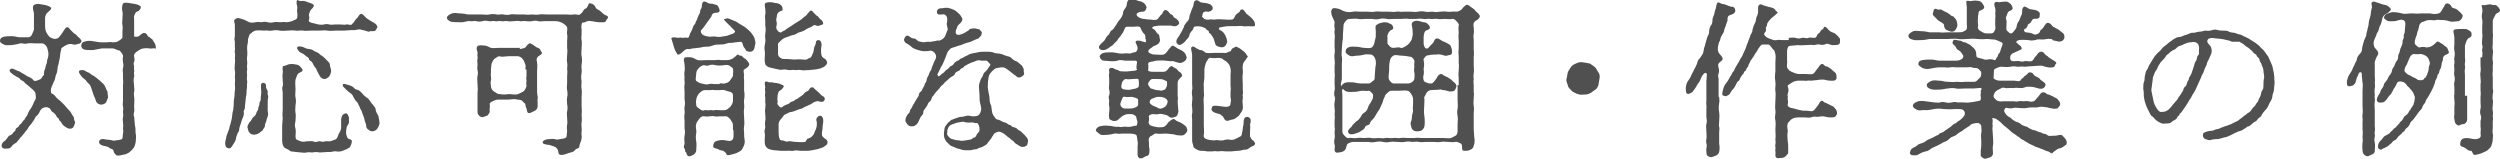
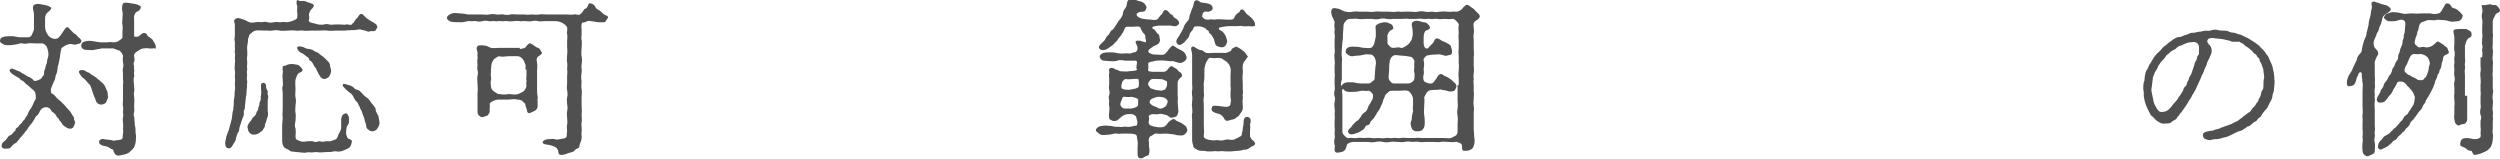
<svg xmlns="http://www.w3.org/2000/svg" version="1.1" id="レイヤー_1" x="0px" y="0px" viewBox="0 0 449.2 28.5" style="enable-background:new 0 0 449.2 28.5;" xml:space="preserve">
  <style type="text/css">
	.st0{fill:#505050;}
</style>
  <g>
    <path class="st0" d="M6.3,7.8c-0.3,0-0.8-0.1-1.4,0C4.4,8,4.1,7.7,3.6,7.8C3,8,2.6,8,2.1,8.1C1.6,8.1,1,8.2,0.7,8   C0.1,7.7,0,7.6,0,7.3C0,7,0.2,6.7,0.7,6.6c0.4-0.1,1.1-0.1,1.5-0.1c0.5,0,0.9,0.2,1.4,0.2c0.4,0,1,0,1.3,0c0.4,0,0.5,0,0.8-0.4   C5.8,6,6,5.7,6.1,5.3c0-0.5,0-1,0-1.6c0-0.3,0-0.9,0-1.3C6,1.8,5.8,1.5,6,1c0.1-0.2,0.6-0.3,0.8-0.3c0.3,0,0.6,0.1,1.3,0.2   C8.6,1,9.3,1.3,9.2,1.5C9.2,1.6,9,1.9,8.6,2.2c-0.3,0.2-0.5,0.7-0.5,1c0,0.6,0,1,0,1.5c0,0.5,0.1,1,0.4,1.4   c0.1,0.2,0.4,0.6,0.7,0.7c0.4,0.2,0.8,0.3,1.3,0c0.2-0.2,0.5-0.6,0.7-0.9C11.5,5.5,11.7,5,12,4.9c0.4-0.1,0.5,0.4,0.8,0.6   C13,5.7,13,5.7,13.3,6c0.2,0.1,0.4,0.2,0.6,0.5c0.4,0.4,0.5,0.4,0.6,0.6c0.1,0.1,0.2,0.3,0.1,0.4c-0.2,0.5-0.6,0.3-0.9,0.5   c-0.4,0.1-0.7-0.1-1-0.1c-0.4,0-0.5,0.1-0.8,0.2c-0.4,0.2-0.6,0.4-0.8,0.5C11,8.6,11,9,10.9,9.3c-0.1,0.4-0.1,0.9-0.2,1.3   s-0.1,0.6-0.2,1c-0.2,0.4-0.1,0.6-0.2,1c0,0.2-0.1,0.6-0.3,1c-0.1,0.4-0.1,0.8-0.3,1c-0.2,0.4-0.3,0.8-0.5,1.2   c-0.1,0.3-0.1,0.9,0.1,1c0.3,0.1,0.6,0.4,0.8,0.7c0.2,0.2,0.5,0.5,0.8,0.7l0.7,0.7c0.2,0.2,0.4,0.5,0.7,0.8   c0.3,0.3,0.4,0.4,0.6,0.8c0.1,0.3,0.4,0.4,0.4,0.8c0,0.4,0.2,0.5,0.2,0.7c-0.1,0.4-0.1,0.4-0.3,0.8c-0.1,0.2-0.4,0.4-0.8,0.3   c-0.2,0-0.5-0.2-0.8-0.4c-0.3-0.2-0.5-0.5-0.6-0.7c-0.1-0.3-0.4-0.3-0.4-0.5c0-0.3-0.3-0.3-0.4-0.5c-0.1-0.3-0.4-0.7-0.8-0.9   c-0.2-0.1-0.3-0.6-0.6-0.7c-0.2-0.1-0.4-0.2-0.8-0.1c-0.4,0.1-0.5,0.2-0.8,0.6c-0.1,0.3-0.4,0.8-0.6,0.9c-0.3,0.2-0.2,0.3-0.4,0.6   l-0.4,0.6c-0.1,0.2-0.3,0.4-0.4,0.5c-0.2,0.2-0.3,0.4-0.4,0.6c-0.2,0.3-0.3,0.4-0.4,0.5c-0.2,0.2-0.2,0.4-0.4,0.5   c-0.1,0.1-0.2,0.3-0.4,0.5c-0.2,0.1-0.3,0.4-0.4,0.5c-0.3,0.2-0.3,0.5-0.6,0.6c-0.2,0.1-0.6,0.4-0.7,0.6c-0.2,0.3-0.5,0.4-0.8,0.4   c-0.2,0-0.7,0.1-0.9-0.2c-0.2-0.3-0.1-0.5,0-0.7c0-0.2,0.5-0.5,0.6-0.6c0.2-0.3,0.5-0.6,0.6-0.8C2,24.3,2.3,24,2.4,23.8   c0.1-0.2,0.4-0.2,0.4-0.5c0-0.3,0.4-0.4,0.5-0.5c0.1-0.2,0.2-0.4,0.4-0.5c0.1-0.1,0.2-0.2,0.4-0.5c0.1-0.2,0.3-0.2,0.4-0.5   c0.1-0.2,0.1-0.2,0.4-0.6C5,20.4,5.1,20.2,5.2,20c0.1-0.2,0.2-0.3,0.4-0.6c0.1-0.2,0.3-0.5,0.4-0.8c0-0.1,0.2-0.4,0.4-0.8   c0.1-0.2,0-0.5,0-0.8c0-0.4-0.2-0.6-0.4-0.8c-0.2-0.2-0.4-0.3-0.8-0.7c-0.3-0.3-0.6-0.4-0.8-0.7c-0.2-0.3-0.6-0.3-0.8-0.6   s-0.7-0.4-0.9-0.6c-0.2-0.1-0.5-0.3-0.7-0.5c-0.2-0.2-0.4-0.4-0.2-0.6c0.3-0.4,0.8,0,1.3,0.2c0.5,0.1,0.7,0.4,1,0.5   c0.2,0.1,0.5,0.3,0.8,0.5c0.5,0.2,0.9,0.4,1.1,0.7c0.2,0.3,0.6,0.1,1.1-0.1c0.2-0.1,0.3-0.1,0.5-0.5c0.2-0.3,0.4-0.3,0.3-0.6   c0-0.2,0-0.4,0.2-0.8c0.1-0.3,0.1-0.6,0.2-0.8c0.2-0.3,0.1-0.5,0.2-0.9c0.1-0.2,0.2-0.6,0.2-1c0-0.3-0.1-0.8-0.3-1.3   C8.2,8.1,7.9,7.8,7.6,7.8H6.3z M19.4,17.3c0.1,0.2-0.2,0.7-0.3,1c-0.1,0.3-0.6,0.5-0.9,0.5c-0.4,0-0.7-0.2-0.9-0.5   c-0.1-0.2-0.2-0.7-0.4-1c-0.1-0.3-0.3-0.8-0.4-1.2c-0.2-0.5-0.2-0.8-0.6-1.1c-0.1-0.1-0.4-0.4-0.5-0.6c-0.3-0.3-0.4-0.3-0.7-0.6   c-0.2-0.3-0.6-0.7-0.5-1c0.1-0.2,0.2-0.2,0.7-0.2c0.4,0,0.5,0.3,0.9,0.4c0.4,0.1,0.6,0.5,1,0.6c0.3,0.2,0.7,0.5,0.9,0.7   c0.2,0.1,0.5,0.5,0.7,0.6c0.2,0.2,0.4,0.4,0.5,0.7c0.2,0.3,0.2,0.6,0.4,0.8L19.4,17.3z M24.2,0.7c0.6,0.1,1.2,0.4,1.1,0.6   C25.3,1.6,25,2,24.6,2.1c-0.3,0.1-0.3,0.4-0.4,0.5C24,3,24.1,3.2,24.1,3.5c0,0.5,0,0.9,0,1.2c0,0.3,0,1.1,0,1.6   c-0.1,0.4,0.3,0.3,0.5,0.3c0.4,0,0.5-0.3,1-0.6c0.3-0.2,0.8,0,0.9,0.4c0.1,0.2,0.3,0.2,0.5,0.4c0.2,0.2,0.4,0.2,0.5,0.5   c0.4,0.6,0.5,0.8,0.5,1.2c0,0.2-0.1,0.4-0.2,0.2c-0.1-0.1-0.6,0.1-1,0c-0.5-0.1-0.8,0-1,0c-0.4,0-0.8,0.3-1.1,0.5   c-0.4,0.2-0.7,0.6-0.6,1c0.1,0.4,0.1,0.7,0,0.9c-0.2,0.3,0,0.7,0,0.9c-0.1,0.4,0.1,0.7,0,0.9c-0.1,0.4,0.1,0.7,0,0.9   c-0.2,0.5,0,1.3,0,1.8c0,0.2,0.1,0.5,0,0.9c-0.1,0.2,0,0.7,0,0.9c0.1,0.5,0,1.2,0,1.8c0,0.4,0.1,0.7,0,0.9c-0.1,0.4-0.1,0.6,0,0.9   c0.1,0.2,0,0.6,0.1,0.9c0,0.2,0,0.6,0.1,0.9c0.1,0.5,0,0.9,0.1,1.3c0.1,0.3,0,1,0,1.3c-0.1,0.6-0.2,0.9-0.4,1.2   c-0.3,0.4-0.6,0.6-0.8,0.8c-0.3,0.2-0.8,0.4-1.1,0.4c-0.4,0.1-1,0.3-1.3,0c-0.2-0.2-0.4-0.5-0.4-0.7c-0.1-0.4-0.5-0.3-0.7-0.5   c-0.3-0.3-0.7-0.3-1.1-0.4c-0.4-0.1-0.8-0.3-0.8-0.7c0-0.3,0.3-0.6,0.9-0.5c0.3,0.1,1,0.1,1.4,0.2c0.2,0.1,0.5,0.1,0.8,0   c0.4,0,0.8-0.1,1-0.2c0.2-0.2,0.1-0.4,0.2-1c0.1-0.3,0-0.8,0-1c0.1-0.3,0-0.5,0-1c0-0.3-0.1-0.7,0-0.9c0.1-0.4,0-0.6,0-1   c0-0.4,0.1-0.5,0-1c-0.1-0.3,0-0.7,0-1c0-0.2,0-0.8,0-0.9v-1c0-0.3,0-0.7,0-1c0.1-0.4,0-0.7,0-1c0-0.3,0-0.7,0-1c0-0.2-0.1-0.6,0-1   c0.1-0.4,0.1-0.5,0-1c0-0.2-0.1-0.7,0-1c0.1-0.3-0.3-0.8-0.6-1.1C21,9,20.5,8.7,20.3,8.7c-0.3,0-0.7,0-1,0c-0.3,0-0.8,0-1,0L16.7,9   C16.1,9,15.5,9,15.1,8.9c-0.4-0.2-0.5-0.4-0.5-0.7c0-0.2,0.1-0.6,0.5-0.7c0.6-0.2,1.1-0.2,1.6-0.1c0.6,0.1,1.1,0.2,1.5,0.2   c0.2,0,0.5,0,1,0c0.2,0,0.7-0.1,1,0c0.5,0,0.8,0,1.2-0.3C21.7,7.1,22,6.9,22,6.7c0-0.4,0-0.8,0-1c0-0.5,0.1-0.7,0-1.2   c-0.1-0.3,0-0.8,0-1.2c0-0.5,0.1-0.9,0-1.2c-0.1-0.4-0.1-0.8,0-1.2c0.1-0.5,0.5-0.4,0.9-0.4L24.2,0.7z" />
    <path class="st0" d="M66.4,5.7c-0.3,0-0.5-0.1-0.8-0.2c-0.3-0.1-0.6-0.1-0.8-0.2c-0.4-0.1-1,0.2-1.5,0.1c-0.5,0-1,0.1-1.5,0.1   c-0.6,0-1,0-1.5,0c-0.4,0-1,0.1-1.5,0c-0.5-0.1-0.9,0-1.4,0c-0.4,0-0.9,0-1.5,0c-0.5,0-1.1,0.1-1.4,0c-0.4-0.1-1.1,0.1-1.4,0   c-0.6-0.1-1,0-1.4,0c-0.5,0-1,0.1-1.4,0c-0.6-0.1-1-0.1-1.4,0c-0.6,0.1-0.9-0.1-1.4,0c-0.4,0-1.2-0.1-1.6,0   c-0.3,0.1-0.5,0.2-0.8,0.5c-0.4,0.2-0.3,0.5-0.5,0.9c-0.1,0.2,0,0.7-0.1,0.9c-0.1,0.4-0.1,0.7-0.1,0.9c0,0.5,0.1,0.9,0,1.5   c-0.1,0.5,0.1,0.9,0,1.5c-0.1,0.5,0.1,0.6,0,0.9c-0.1,0.2,0,0.8,0,0.9c0,0.3-0.1,0.6,0,1c0.1,0.2-0.1,0.8,0,1   c0,0.2-0.1,0.7-0.1,0.9c0,0.2,0,0.7-0.1,0.9c0,0.3-0.1,0.7-0.1,1c0,0.2-0.1,0.6-0.1,0.9c0.1,0.4-0.3,0.6-0.2,1   c0.1,0.2-0.1,0.9-0.2,1c-0.1,0.3-0.3,0.8-0.3,0.9c-0.1,0.4-0.3,0.8-0.3,0.9c0,0.5-0.1,0.7-0.3,0.9c-0.1,0.4-0.3,0.7-0.3,1   c0,0.3-0.4,0.9-0.6,1.2c-0.2,0.4-0.5,0.7-0.9,0.5c-0.3-0.1-0.3-0.2-0.4-0.5c-0.1-0.3,0-0.6,0-0.8c0.1-0.2,0.1-0.5,0.2-0.9   c0.2-0.4,0.2-0.6,0.3-0.8c0.2-0.3,0.2-0.8,0.4-1.3c0.1-0.5,0.3-1,0.3-1.4c0-0.2,0.1-0.9,0.2-1.1c0-0.3,0.1-0.7,0.1-1.1   c0-0.5,0-0.7,0.1-1.2c0.1-0.3,0-0.8,0.1-1.2c0.1-0.5,0-0.8,0-1.2c0-0.4,0.1-0.8,0-1.2c0-0.5,0.1-0.9,0-1.2c-0.1-0.5,0-0.7,0-1.2   c0-0.4,0.1-0.6,0-1c0-0.3,0.1-0.7,0-1c-0.1-0.2,0.1-0.7,0-1c0-0.2,0-0.6,0-1c-0.1-0.4-0.1-0.5,0-1c0-0.4,0-0.5,0-1c0-0.4,0-0.7,0-1   c0-0.4-0.3-0.8,0-1c0.5-0.5,1.1-0.1,1.5,0c0.4,0.1,0.6,0.3,1.1,0.5c0.4,0.1,0.6,0.1,1.1,0c0.4-0.1,0.8,0,1.1,0   c0.4-0.1,0.7-0.1,1.1,0c0.5,0.1,0.6,0.1,1.1,0c0.4-0.1,0.7,0,1.1,0c0.4,0,0.8-0.1,1.1,0c0.3,0,0.9-0.1,1.3-0.3   c0.4-0.2,0.6-0.2,0.7-0.5c0-0.3,0.1-0.6,0-1c-0.1-0.3,0.1-0.8,0-1.1c-0.1-0.3-0.2-0.8,0-1.1C53.4,0,53.9,0.2,54,0.2   c0.5-0.1,0.9,0,1.3,0.2c0.7,0.2,1.1,0.4,1.1,0.6c0,0.1-0.2,0.5-0.5,0.7c-0.1,0.1-0.4,0.7-0.4,1c0.1,0.4,0.1,0.6,0,0.9   C55.4,3.9,55.7,4,56,4.1c0.4,0.1,0.9,0.2,1.2,0.3c0.2,0,0.6,0.1,1,0c0.4-0.1,0.6-0.1,1,0c0.3,0.1,0.7,0,1,0c0.4,0,0.7,0,1,0   c0.3,0,0.7,0.1,1,0c0.2-0.1,0.8,0.2,1,0c0.1-0.2,0.4-0.3,0.5-0.6c0.1-0.2,0.3-0.4,0.4-0.5c0.3-0.2,0.4-0.8,0.8-0.8   c0.2,0,0.3,0.1,0.7,0.5c0.2,0.3,0.5,0.4,0.9,0.7c0.4,0.2,0.7,0.4,1,0.6c0.3,0.3,0.4,0.6,0.2,0.8c-0.2,0.3-0.2,0.5-0.6,0.5H66.4z    M48,21.2c-0.1,0.2-0.1,0.4-0.2,0.7c-0.1,0.2-0.2,0.4-0.2,0.7s-0.2,0.4-0.3,0.6c-0.1,0.3-0.3,0.4-0.5,0.5c-0.2,0.3-0.8,0.5-1.2,0.5   c-0.2,0-0.6-0.1-0.8-0.4c-0.2-0.2-0.2-0.4-0.3-0.8c-0.1-0.2,0-0.5,0.2-0.8c0.1-0.3,0.3-0.3,0.5-0.7c0.1-0.2,0.3-0.5,0.5-0.6   c0.3-0.3,0.3-0.4,0.4-0.7c0-0.2,0.3-0.3,0.3-0.7c0-0.3,0.2-0.5,0.2-0.7c0-0.2,0-0.4,0.2-0.7c0.1-0.2,0-0.7,0.1-1   c0.1-0.5,0-0.8,0-1.3c0-0.4-0.1-0.8,0.3-0.9c0.3-0.1,0.7,0.2,0.6,0.7c0,0.4,0.4,0.7,0.3,1c-0.1,0.3,0.1,0.5,0.1,0.8   c-0.1,0.4-0.1,0.9-0.1,1.3c0,0.5,0,0.8,0,1.2C48.2,20.4,48.2,20.8,48,21.2z M62.3,22.8c-0.1,0.6-0.2,1.2,0,1.6   c0.1,0.3,0.1,0.5,0.5,0.6c0.3,0.1,0.5,0.2,0.4,0.6c-0.1,0.5-0.3,0.8-0.4,0.9c-0.4,0.3-0.8,0.4-1,0.5c-0.5,0.2-0.8,0.3-1.4,0.2   c-0.4-0.1-0.9,0.2-1.4,0.1c-0.5,0-1.1,0.1-1.5,0.1c-0.6-0.1-1-0.1-1.4,0c-0.3,0-0.6-0.1-1,0c-0.5,0.1-0.6,0-1,0l-1-0.1   c-0.4-0.1-0.8,0-1-0.2c-0.3-0.3-0.9-0.4-1.1-0.7c-0.2-0.3-0.3-0.7-0.3-1.2c0-0.8,0-1.2,0-1.4c0-0.5,0-0.7,0-1.1   c0-0.6,0.1-1,0.1-1.5c-0.1-0.6,0-1,0-1.5c0-0.4,0-1.1,0-1.5v-1.5c0-0.4-0.2-0.9,0-1.2c0.1-0.3,0-0.7,0-1.1c0-0.4-0.1-0.9,0-1.2   c0.1-0.5-0.1-0.7,0-1.2c0-0.2,0.3-0.1,0.7-0.3c0.4-0.2,0.7-0.2,1.1-0.2c0.5,0.1,0.8,0.1,1,0.2c0.2,0.1,0.5,0.4,0.7,0.7   c0.3,0.5-0.5,0.6-0.7,0.8c-0.2,0.2-0.4,0.8-0.5,1.1c-0.1,0.5,0,1.2,0,1.8c0,0.6-0.1,1,0,1.4c0.1,0.5,0.1,0.8,0,1.4   c0,0.4-0.1,0.9,0,1.4c0.1,0.3,0,1.1,0,1.4c-0.1,0.6-0.2,0.9,0,1.4c0.1,0.6,0,1,0,1.4c0,0.6,0.2,0.6,0.7,0.8   c0.4,0.2,0.9,0.2,1.2,0.1c0.5,0,0.8-0.1,1.3,0c0.2,0.1,0.4,0.2,0.9,0c0.4-0.1,0.6,0.2,1.2,0c0.5-0.1,0.8,0.1,1.2-0.1   c0.2-0.1,0.6-0.2,0.8-0.3c0.1-0.1,0.3-0.4,0.4-0.8c0.1-0.3,0.5-0.7,0.5-1.3v-1.5c0.1-0.4,0.1-0.8,0.7-1c0.4-0.2,0.6,0.4,0.7,0.7   c0,0.3,0,0.6,0,1L62.3,22.8z M59.1,13.8c-0.2,0.2-0.6,0.4-0.8,0.4c-0.4,0-0.7-0.3-0.8-0.5c-0.2-0.3-0.3-0.5-0.5-0.9   c-0.2-0.3-0.1-0.5-0.3-0.6c-0.2-0.2-0.2-0.3-0.4-0.6c-0.1-0.2-0.1-0.3-0.4-0.6c-0.2-0.1-0.4-0.2-0.4-0.5c-0.1-0.2-0.4-0.3-0.6-0.5   c-0.2-0.2-0.5-0.4-0.8-0.5c-0.4-0.2-0.8-0.7-0.7-1c0.1-0.2,0.5-0.2,0.9-0.1c0.4,0.1,0.7,0.4,1.2,0.4c0.3,0,0.8,0.2,1,0.4   c0.2,0.1,0.8,0.3,0.9,0.5c0.2,0.2,0.6,0.4,0.8,0.6c0.2,0.2,0.5,0.5,0.7,0.7c0.2,0.2,0.4,0.4,0.4,0.8c0,0.3,0.2,0.5,0.2,1   C59.4,13.3,59.3,13.5,59.1,13.8z M67.8,23.1c-0.1,0.2-0.5,0.5-0.9,0.5c-0.2,0-0.5-0.1-0.7-0.3c-0.3-0.2-0.4-0.4-0.4-0.7   c0-0.4-0.3-0.8-0.3-1.1c0-0.2-0.2-0.6-0.3-0.9c-0.1-0.2-0.2-0.7-0.3-0.8c-0.3-0.4-0.2-0.6-0.4-0.8c-0.1-0.1-0.1-0.5-0.5-0.8   c-0.2-0.2-0.4-0.6-0.5-0.8c-0.2-0.4-0.3-0.5-0.6-0.7c-0.3-0.2-0.5-0.4-0.9-0.8c-0.2-0.2-0.5-0.4-0.4-0.7c0.1-0.3,0.6,0,1.1,0.1   c0.2,0.1,0.5,0.1,0.8,0.4c0.2,0.2,0.4,0.4,0.6,0.4c0.5,0.1,0.7,0.4,1,0.7c0.2,0.3,0.7,0.7,0.9,0.8c0.3,0.2,0.5,0.6,0.8,1   c0.2,0.2,0.2,0.2,0.4,0.5c0.2,0.2,0.3,0.4,0.3,0.6c0,0.4,0.4,0.9,0.5,1.2c0.1,0.5,0.2,1,0.2,1.3C68.1,22.6,68,22.8,67.8,23.1z" />
    <path class="st0" d="M99.2,2.6c0.5,0,0.9,0,1.3,0c0.4,0,0.7,0,1.3,0c0.4,0,0.8,0.1,1.3,0c0.4-0.1,0.9,0.2,1.1,0   c0.1-0.1,0.4-0.3,0.5-0.5c0.1-0.2,0.3-0.5,0.4-0.5c0.3-0.1,0.4-0.3,0.5-0.5c0.1-0.1,0.1-0.6,0.5-0.5c0.5,0.1,0.8,0.4,0.9,0.7   c0.1,0.2,0.3,0.4,0.6,0.5c0.3,0.2,0.4,0.3,0.6,0.5c0.3,0.3,0.5,0.4,0.8,0.5c0.2,0.1,0.4,0.3,0.1,0.6c-0.2,0.2-0.2,0.5-0.5,0.6   C108.2,4,107.9,4,107.7,4c-0.5,0-1.2-0.2-1.5-0.2c-0.4-0.1-0.7,0-0.9,0.1c-0.3,0.2-0.5,0.1-0.7,0.2c-0.1,0.1-0.2,0.8-0.1,1.1   c0,0.2,0,0.7,0,1c0,0.4-0.1,0.6,0,1c0.1,0.4,0,1,0,1.5c0,0.6-0.1,0.9,0,1.4c0.1,0.4,0.1,0.9,0,1.5c-0.1,0.5,0.1,1,0,1.5   c-0.1,0.5-0.1,1,0,1.5c0,0.4-0.1,1,0,1.4c0.1,0.4,0,1.1,0,1.5l0,1.5c0,0.5,0.1,1.1,0,1.5c0,0.6,0.1,1.1,0,1.5   c-0.1,0.5,0.1,1.3,0,1.7c-0.1,0.5,0.1,0.8,0,1.1c0,0.5-0.3,0.9-0.4,1.4c0,0.2,0,0.4-0.4,0.5c-0.3,0.1-0.4,0.3-0.5,0.4   c-0.3,0.3-0.9,0.3-1.3,0.5c-0.5,0.2-1,0.3-1.3,0.2c-0.4-0.2-0.2-0.6-0.4-0.9c-0.1-0.3-0.4-0.5-0.7-0.6c-0.4-0.1-0.7-0.3-1.2-0.3   c-0.4-0.1-0.8-0.1-0.8-0.5c0.1-0.2,0.4-0.5,1.2-0.5c0.3,0,0.5-0.1,1,0c0.2,0.1,0.5,0.1,0.9,0c0.6-0.1,0.9-0.1,1.1-0.3   c0.2-0.2,0.1-0.6,0.2-1.1c0-0.3-0.1-0.7,0-1.2c0.1-0.4,0-0.9,0-1.2c0-0.5-0.1-0.8,0-1.2c0.1-0.5,0.1-0.7,0-1.3c0-0.3-0.1-0.8,0-1.2   c0.1-0.3,0.1-0.8,0-1.3c-0.1-0.5,0-0.8,0-1.3c0-0.4,0-0.7,0-1.2c0-0.4,0.1-0.8,0-1.3c0-0.4,0.1-0.8,0-1.2c-0.1-0.3,0-0.8,0-1.3   c0-0.3,0.1-0.8,0-1.3c0-0.4,0-0.9,0-1.2c0-0.4,0.1-1,0-1.2c-0.1-0.3,0.1-0.9,0-1.3c-0.1-0.2-0.3-0.4-0.7-0.7   c-0.4-0.2-0.8-0.4-1.4-0.4H99c-0.5,0-0.8,0-1.2,0c-0.4,0-0.8,0.1-1.1,0c-0.2-0.1-0.8-0.1-1.1,0c-0.5,0.1-0.8,0-1.1,0   c-0.5-0.1-0.8,0.1-1.1,0c-0.4-0.1-0.9,0-1.1,0s-0.8,0.1-1.1,0c-0.3-0.1-0.9,0.1-1.1,0c-0.5-0.1-0.8,0.1-1.2,0   c-0.4-0.1-0.7,0.1-1.1,0c-0.3-0.1-0.9-0.1-1.1,0c-0.4,0.1-0.9,0.1-1.1,0c-0.4-0.1-0.9,0.1-1.1,0c-0.4-0.1-1.1,0.2-1.5,0.2   S81.4,4,81,3.9c-0.4-0.2-0.7-0.4-0.7-0.7c0-0.2,0.2-0.5,0.7-0.7c0.6-0.3,1.1-0.1,1.6-0.1c0.4,0,1.1,0.1,1.5,0.2c0.3,0,0.8,0,1.2,0   c0.4,0,1,0,1.3,0c0.4,0,0.9,0.1,1.3,0c0.5-0.1,0.9-0.1,1.3,0c0.3,0.1,0.9-0.1,1.3,0c0.4,0.1,0.8,0.1,1.2,0c0.3-0.1,0.8,0,1.3,0   s0.8,0,1.3,0c0.5,0.1,0.7,0,1.3,0c0.5,0,0.8,0.1,1.3,0c0.3-0.1,0.8,0,1.3,0H99.2z M93.4,8.8c0.3,0,1.1-0.2,1.1-0.4   c0.2-0.3,0.3-0.4,0.6-0.6c0.2-0.1,0.3,0.1,0.6,0.2c0.3,0.2,0.4,0.3,0.7,0.5C96.7,8.6,97,8.7,97.1,9c0.1,0.3,0.3,0.4,0.3,0.5   c-0.1,0.4-0.7,0.5-0.9,0.9c-0.2,0.4,0,0.5,0,0.9c0.1,0.6,0,0.9,0,1.5c0,0.5,0,1,0,1.5v1.5c0,0.6,0,1.1,0.1,1.5c0.1,0.3-0.1,0.6,0,1   c0,0.2,0,0.5,0,0.8c0,0.5-0.4,0.8-0.7,0.9c-0.5,0.2-0.8,0.5-1.1,0.2c-0.1-0.1-0.1-0.4-0.2-0.7c-0.1-0.2-0.2-0.5-0.2-0.7   c0-0.3-0.3-0.3-0.5-0.6s-0.8-0.3-1-0.3c-0.4-0.2-1.1,0-1.7,0c-0.4,0-1.1,0-1.7,0c-0.4,0-0.8,0.2-1,0.3c-0.4,0.2-0.6,0.4-0.5,0.6   c0.1,0.3-0.1,0.8,0,1.2c0,0.3-0.4,0.8-0.5,0.8c-0.2,0-0.8,0.4-1.1,0.2c-0.7-0.4-0.6-0.8-0.6-1.2c0-0.3,0-0.8,0-1.2c0-0.1,0-0.6,0-1   c0-0.4,0-0.7,0-1c0.1-0.5,0-1,0-1.5c0-0.4-0.1-1,0-1.5c0.1-0.3,0.1-0.6,0-1c-0.1-0.3,0-0.6,0-1c0-0.4-0.1-0.8,0-1   c0.1-0.2-0.1-0.6,0-1c0.1-0.3-0.4-0.9,0-1.3c0.3-0.3,1.1-0.1,1.4-0.1c0.5,0.1,0.7,0.3,1,0.4c0.4,0.1,0.8,0,1.5,0H93.4z M94.4,12.5   c0-0.5,0.1-0.6,0-0.9c-0.1-0.3-0.3-0.8-0.5-1c-0.2-0.3-0.6-0.5-0.9-0.5c-0.4,0-1.2,0-1.6,0c-0.6,0-1.1,0.2-1.7,0   c-0.2,0-0.6,0.3-0.9,0.5c-0.2,0.2-0.5,0.8-0.5,1c0,0.3-0.1,0.7-0.1,1c0.1,0.4-0.1,0.8,0,1c0,0.2,0.1,0.7,0,0.9   c-0.1,0.2,0,0.6,0,0.9c0,0.4,0.2,0.8,0.5,1c0.4,0.2,0.6,0.5,1,0.5c0.6,0.1,1.3,0.1,1.7,0c0.6,0,1.1,0.2,1.7,0   c0.2-0.1,0.7-0.3,1-0.5c0.3-0.3,0.5-0.8,0.5-1c-0.1-0.2,0-0.7,0-0.9c-0.1-0.4,0-0.7,0-0.9V12.5z" />
-     <path class="st0" d="M134.6,5.5c0.3,0.3,0.4,0.4,0.6,0.7c0.2,0.3,0.4,0.6,0.4,0.8c0.1,0.4,0.2,0.7,0.1,0.9   c-0.1,0.4-0.1,0.7-0.2,0.9c-0.2,0.4-0.4,0.5-0.8,0.5c-0.2,0-0.6-0.1-0.7-0.3c-0.1-0.2-0.2-0.4-0.4-0.6c-0.1-0.2-0.1-0.5-0.3-0.8   c-0.1-0.2-0.8,0-1.1,0c-0.3,0-0.4,0.1-0.8,0.1c-0.4,0-0.5,0-0.8,0.1c-0.5,0.2-0.8,0.2-1.3,0.2c-0.4,0-0.8,0-1.3,0.2   c-0.5,0.2-0.9,0.2-1.3,0.2c-0.4,0-0.9,0.2-1.3,0.2c-0.1,0-0.6,0.1-0.9,0.1c-0.2,0-0.6,0.2-0.9,0.1c-0.3,0-0.4,0.1-0.7,0.3   c-0.1,0.1-0.6,0.6-0.9,0.7c-0.3,0.1-0.3-0.1-0.5-0.4c-0.2-0.3-0.3-0.6-0.4-0.9c-0.1-0.3-0.2-0.8-0.3-1c0-0.2-0.3-0.6-0.1-0.7   c0.3-0.2,0.9,0,1.2,0c0.4-0.1,0.6,0,0.8,0c0.7-0.1,0.8,0,0.9,0c0.2,0,0.3-0.6,0.4-0.8c0.2-0.3,0.2-0.4,0.4-0.8   c0.1-0.2,0.1-0.5,0.4-0.8c0.2-0.2,0.2-0.6,0.4-0.8c0.1-0.2,0.2-0.6,0.3-0.8c0.1-0.2,0.3-0.4,0.3-0.8c0-0.3,0.3-0.5,0.3-0.8   c0-0.2,0-0.7,0.3-0.9c0.2-0.1,0.6,0.1,0.9,0.3c0.2,0.1,0.7,0,1.1,0.2c0.2,0.1,0.4,0,0.6,0.3c0.1,0.2,0.3,0.5,0.3,0.8   c0,0.3-0.3,0.4-0.7,0.4c-0.3,0-0.4,0.1-0.4,0.1c-0.4,0.2-0.3,0.5-0.4,0.6c-0.2,0.3-0.3,0.4-0.5,0.7c-0.2,0.3-0.4,0.5-0.5,0.7   c-0.1,0.1-0.4,0.6-0.7,0.9c-0.3,0.2-0.2,0.6,0.1,0.9c0.2,0.2,0.9,0.4,1.4,0.4c0.5,0,0.8-0.1,1.1,0c0.5,0.1,1,0,1.5-0.1   c0.5,0,0.9-0.3,1.4-0.4c0.3-0.1,0.6-0.4,0.4-0.6s-0.5-0.5-0.7-0.7c-0.1-0.2-0.2-0.2-0.3-0.3c-0.1-0.1-0.2-0.2-0.3-0.3   c-0.5-0.5-0.6-0.6-0.6-0.7c0,0,0-0.1,0.1-0.1c0.2,0,0.3-0.1,0.6-0.1c0.1,0,0.5,0.2,1,0.4c0.4,0.1,0.8,0.4,1.1,0.6   c0.4,0.2,0.8,0.5,1,0.6L134.6,5.5z M131.7,23.4c0-0.5,0-0.5,0-0.9c0-0.4-0.2-0.6-0.5-1.1c-0.4-0.4-0.6-0.6-1-0.5   c-0.4,0-0.6,0-0.9,0c-0.4,0-0.6,0.1-0.9,0c-0.3-0.1-0.5,0-0.9,0c-0.4,0-0.5,0.1-0.9,0c-0.4-0.1-0.7,0.1-1,0.5   c-0.3,0.4-0.5,0.7-0.5,0.9c-0.2,0.5,0.1,1.1,0,1.6c-0.1,0.6-0.1,1,0,1.5c0.1,0.6,0,1.1,0,1.6c0,0.3-0.2,0.6-0.5,0.8   c-0.4,0.2-0.7,0.4-1,0.2c-0.3-0.2-0.2-0.6-0.4-0.7c-0.2-0.1,0-0.3-0.2-0.6c-0.3-0.4,0-0.5,0-1c0-0.5-0.1-0.7,0-1.3   c0.1-0.5,0.1-0.8,0-1.3c0-0.5,0-1,0-1.3c0-0.5-0.1-0.9,0-1.3c0.1-0.5-0.1-0.9,0-1.3c0.1-0.4,0.1-0.8,0-1.4c0-0.4,0-0.8,0-1.3   c0-0.5-0.1-1,0-1.3c0.1-0.3-0.1-0.9,0-1.2c0-0.3-0.1-0.9,0-1.2c0.1-0.5,0-0.6,0-1.2c0-0.5-0.3-0.8,0-1.2c0.1-0.2,0.9-0.1,1.2-0.1   c0.5,0.1,0.8,0.4,1.2,0.5c0.4,0.1,0.9,0,1.5,0c0.4,0,1,0,1.6,0c0.1,0,0.6-0.1,1,0c0.2,0,0.8,0,1.1,0c0.5,0,1-0.2,1.2-0.4   c0.2-0.1,0.5-0.4,0.7-0.6c0.1-0.1,0.2,0.2,0.6,0.2c0.3,0,0.3,0.3,0.7,0.5c0.2,0.1,0.4,0.3,0.6,0.6c0.2,0.3,0.3,0.4,0.2,0.5   c0,0.4-0.6,0.7-0.9,0.9c-0.2,0.1,0,0.8,0,1c-0.1,0.4,0,0.6,0,0.9c0,0.4,0,0.7,0,1s0,0.6,0,0.9c0.1,0.4,0.1,1.2,0,1.6   c-0.1,0.4,0.1,1.2,0,1.6c-0.1,0.6,0,1.1,0,1.6c0,0.5,0.1,1,0,1.6c-0.1,0.4,0,0.8,0,1.2c0,0.5,0,0.8,0.1,1.3   c0.1,0.6-0.2,1.1-0.3,1.3c-0.2,0.5-0.5,0.7-0.8,0.8c-0.4,0.3-0.8,0.3-1,0.4c-0.4,0.1-1,0.3-1.1,0.1c-0.2-0.3-0.2-0.4-0.5-0.6   c-0.2-0.2-0.5-0.1-0.9-0.3c-0.2-0.2-0.7-0.2-0.8-0.3c-0.3-0.1-0.3-0.4-0.2-0.7c0.1-0.4,0.4-0.6,1.1-0.7c0.5-0.1,1,0,1.5,0.1   c0.5,0.1,1-0.1,1-0.8V23.4z M131.7,17.1c0-0.3-0.2-0.5-0.5-0.6c-0.4-0.1-0.8-0.2-1-0.3c-0.4-0.1-0.6,0-0.9,0c-0.2,0-0.7,0-0.9,0   c-0.3-0.1-0.5,0-0.9,0c-0.2,0-0.6,0-0.9,0c-0.4,0-0.8,0.4-1,0.6c-0.3,0.3-0.5,0.9-0.5,1.1c-0.1,0.4,0,0.7,0,1   c0,0.3,0.4,0.5,0.5,0.6c0.3,0.2,0.6,0.5,1,0.3c0.3-0.1,0.5,0.1,0.9,0c0.5-0.1,0.5,0.1,0.9,0c0.4-0.1,0.5,0,0.9,0c0.3,0,0.5,0,0.9,0   c0.3,0,0.7-0.3,1-0.6c0.2-0.2,0.5-0.7,0.5-1.1C131.7,17.9,131.7,17.4,131.7,17.1z M129.3,15c0.4-0.1,0.6,0.1,0.9,0   c0.4-0.1,0.8-0.2,1-0.6c0.2-0.3,0.6-0.7,0.5-1c0-0.4,0.1-0.7,0-1c0-0.2-0.2-0.3-0.5-0.5c-0.2-0.2-0.6-0.3-1-0.2   c-0.6,0.1-1.3,0.1-1.7,0c-0.4-0.1-0.7-0.1-1,0c-0.5,0.2-0.6,0.1-1,0c-0.1,0-0.7,0.2-0.9,0.5c-0.3,0.3-0.5,0.6-0.5,1   c0,0.3-0.1,0.8-0.1,1c0,0.4,0.2,0.4,0.5,0.6c0.3,0.2,0.7,0.2,1,0.3c0.4,0.1,0.5,0.1,0.9,0c0.4-0.1,0.5,0,0.9,0H129.3z M145.1,24.9   c0.3,0,0.5-0.2,0.7-0.3c0.2-0.2,0.5-0.5,0.5-0.7c0.1-0.3,0.3-0.6,0.4-1c0.1-0.4,0.1-1,0-1.2c-0.1-0.3,0.1-0.8,0.6-0.9   c0.4-0.1,0.6,0.5,0.6,0.6c0.1,0.4-0.1,1-0.1,1.5c0,0.6-0.2,0.9-0.1,1.4c0,0.2,0.3,0.4,0.5,0.6c0.2,0.1,0.4,0.2,0.5,0.6   c0,0.3-0.1,0.5-0.3,0.6c-0.3,0.2-0.3,0.3-0.6,0.4l-0.9,0.3c-0.4,0.1-0.6,0.1-1,0.2c-0.5,0.1-0.7,0.1-1.1,0.1c-0.5,0-0.8,0-1,0   c-0.7-0.1-0.9-0.1-1.3,0c-0.2,0.1-0.6-0.1-1,0c-0.5,0-0.8,0-1.2,0c-0.4,0-0.7-0.1-1.2-0.1c-0.5-0.1-0.6-0.1-0.9-0.2   c-0.3-0.1-0.6-0.4-0.7-0.7c-0.1-0.2-0.1-0.5-0.1-0.9c0-0.8,0.1-1,0-1.3c-0.1-0.2,0-0.6,0.1-1c0-0.4-0.1-0.7,0-1.2   c0.1-0.3,0-0.8,0-1.1c0-0.5-0.1-0.7,0-1.1c0-0.3,0.1-0.8,0-1.1c0-0.2,0-0.7,0-0.9c-0.1-0.4,0-0.7,0-0.9c0-0.2-0.1-0.5,0-0.9   c0-0.2-0.2-0.8,0-1c0.2-0.2,0.5,0.1,0.8,0.1c0.4-0.1,0.6,0.1,1.1,0.1c0.5,0.1,0.7,0.1,1,0.3c0.2,0.1,0.5,0.1,0.4,0.4   c-0.1,0.2-0.4,0.6-0.7,0.7c-0.2,0.1-0.2,0.2-0.3,0.5c-0.1,0.2-0.1,0.7-0.1,0.8c-0.1,0.3,0.1,0.6,0,0.8c-0.1,0.3,0.1,0.5,0.3,0.7   c0.1,0.2,0.4,0.3,0.6,0.1c0.2-0.2,0.5-0.3,0.7-0.4c0.4-0.1,0.5-0.2,0.6-0.3c0.2-0.3,0.6-0.2,0.9-0.5c0.2-0.2,0.5-0.2,0.8-0.5   c0.3-0.2,0.5-0.3,0.8-0.6c0.2-0.3,0.4-0.4,0.8-0.6c0.2-0.1,0.3-0.7,0.8-0.6c0.3,0,0.2,0.2,0.5,0.4c0.2,0.2,0.5,0.4,0.7,0.6   c0.2,0.2,0.4,0.5,0.7,0.6c0.3,0.2,0.3,0.4,0.3,0.5c-0.1,0.5-0.4,0.5-0.7,0.5c-0.2,0-0.5-0.2-0.8-0.1c-0.3,0.1-0.6,0.2-0.8,0.4   c-0.3,0.2-0.7,0.3-0.8,0.4c-0.2,0.1-0.6,0.2-0.8,0.4c-0.4,0.2-0.7,0.2-0.9,0.3c-0.4,0.2-0.8,0.3-1.1,0.4c-0.5,0-0.8,0.3-1.1,0.4   c-0.4,0.1-0.5,0.5-0.8,0.8c-0.2,0.2-0.5,0.6-0.5,1l0,1.3c0,0.4,0,1,0.2,1.4c0.1,0.3,0.6,0.2,0.8,0.3c0.2,0.1,0.5,0.2,0.7,0.1   c0.5-0.1,0.8,0.1,1.4,0.1c0.5,0,1.1,0.1,1.7,0L145.1,24.9z M138.2,12.1c-0.3-0.1-0.7-0.4-0.7-0.6c-0.1-0.3-0.1-0.7-0.1-0.9   c0-0.5,0.1-1,0-1.5c-0.1-0.5,0-1,0.1-1.5s-0.1-1,0-1.5c0.1-0.6,0.1-1,0-1.5c0-0.1,0-0.6,0-1c0-0.3-0.1-0.7,0-1c0.1-0.3,0-0.5,0-1   c0-0.2-0.2-0.8,0-1c0.1-0.2,1-0.3,1.6-0.1c0.3,0.1,0.5,0,0.9,0.2c0.4,0.2,0.6,0.5,0.6,0.8c0.1,0.6-0.2,0.3-0.7,0.7   c-0.2,0.2-0.3,0.4-0.3,0.6c0,0.2-0.2,0.7-0.1,1c0.1,0.2,0.1,0.7,0,0.9c-0.1,0.5,0.1,0.6,0.3,0.9c0.2,0.2,0.5,0.3,0.6,0.2   c0.3-0.3,0.5-0.2,0.8-0.5c0.1-0.1,0.3-0.2,0.6-0.4c0.2-0.1,0.6-0.4,0.9-0.6l0.8-0.5c0.3-0.2,0.4-0.2,0.8-0.6   c0.2-0.2,0.5-0.3,0.7-0.6c0.2-0.2,0.5-0.7,0.7-0.7c0.2,0,0.3,0.1,0.5,0.4c0.3,0.2,0.4,0.5,0.7,0.6c0.2,0.1,0.3,0.5,0.7,0.7   c0.2,0.2,0.2,0.2,0.3,0.5c0.1,0.4-0.5,0.4-0.7,0.5c-0.3,0.2-0.6-0.1-0.8-0.1c-0.3,0-0.6,0.4-0.8,0.4c-0.3,0.1-0.5,0.2-0.8,0.4   c-0.1,0.1-0.5,0.3-0.8,0.4c-0.3,0.1-0.5,0.1-0.8,0.3c-0.2,0.2-0.7,0.3-1.1,0.4c-0.3,0.1-0.7,0.3-1.1,0.4c-0.4,0.2-0.6,0.4-0.8,0.6   c-0.3,0.3-0.5,0.4-0.4,0.8c0,0.2,0,0.6,0,0.9c0,0.3-0.1,0.8,0.2,1.1c0.5,0.5,0.9,0.4,1.4,0.4c0.5,0,0.9,0.1,1.3,0.1   c0.3,0,0.9-0.1,1.6,0c0.3,0,0.5,0.1,0.8-0.1c0.3-0.2,0.5-0.2,0.6-0.3c0.1-0.1,0.2-0.4,0.4-0.8c0.1-0.2,0.1-0.6,0.2-1   c0.1-0.3,0.3-0.5,0.3-0.9c0-0.3,0.3-0.4,0.5-0.4c0.3,0,0.6,0.5,0.5,1c-0.1,0.7-0.1,1.3,0,1.7c0.1,0.2,0.1,0.4,0.5,0.6   c0.3,0.1,0.4,0.4,0.5,0.6c0.1,0.4-0.2,0.6-0.4,0.8c-0.2,0.2-0.4,0.2-0.8,0.4c-0.4,0.1-0.9,0.2-1.1,0.2c-0.4,0-0.7,0.1-1.2,0.1   c-0.4,0-0.7,0.1-1.1,0c-0.4-0.1-0.8,0-1.1,0c-0.4-0.1-0.5,0-1,0c-0.4,0-0.8-0.2-1.2-0.1c-0.5,0.1-0.8,0-1.2-0.1L138.2,12.1z" />
-     <path class="st0" d="M170.1,4.3c0.1-0.3,0.1-0.5,0.1-0.9c0-0.5-0.3-0.7-0.5-0.8s-1.2,0.2-1.3-0.2c-0.3-0.8,0.6-1,0.9-0.9   c0.2-0.1,0.6-0.1,0.9-0.1c0.2,0,0.4,0.1,0.8,0.2c0.3,0.1,0.7,0.3,0.9,0.5c0.2,0.2,0.5,0.4,0.7,0.7c0.2,0.3,0.4,0.6,0.3,0.8   c-0.1,0.4-0.4,0.6-0.6,0.8c-0.4,0.3-0.3,0.7-0.5,0.9c-0.1,0.2-0.1,0.7,0,0.8c0.2,0.2,0.4,0.2,0.8,0.1c0.7-0.2,1-0.5,1.2-0.6   c0.1-0.1,0.1,0,0.2-0.1c0.2-0.4,0.8-0.4,1.2-0.4c0.3,0.1,0.6,0.1,0.8,0.2c0.2,0.3,0.5,0.4,0.4,0.7c-0.1,0.4-0.1,0.4-0.4,0.7   c-0.2,0.3-0.3,0.2-0.7,0.4c-0.5,0.2-0.8,0.4-1.2,0.5c-0.5,0.1-0.9,0.3-1.2,0.4c-0.4,0.2-0.8,0.2-1.2,0.4c-0.3,0.1-0.8,0.2-1,0.4   c-0.1,0.2-0.4,0.4-0.5,0.7c-0.2,0.5-0.3,0.8-0.5,1.3c-0.2,0.4-0.3,0.8-0.6,1.2c-0.2,0.3-0.1,0.4-0.3,0.6c-0.1,0.3-0.2,0.4-0.3,0.6   c0,0.1-0.2,0.1,0.1,0.5c0.2,0.1,0.3-0.2,0.5-0.3c0.3-0.3,0.5-0.3,0.7-0.6c0.1-0.2,0.4-0.3,0.6-0.5s0.3-0.4,0.6-0.5   c0.3-0.1,0.3-0.3,0.5-0.5c0.3-0.2,0.4-0.4,0.6-0.4c0.2,0,0.3-0.3,0.6-0.4c0.3-0.1,0.5-0.2,0.6-0.3c0.1-0.1,0.3-0.1,0.6-0.3   c0.5-0.3,0.8-0.3,1.3-0.4c0.5-0.1,0.8-0.2,1.4-0.2c0.3,0,0.7,0,0.9,0c0.3,0,0.5,0,0.9,0.1c0.2,0.1,0.5,0.2,0.9,0.2   c0.1,0,0.7,0.1,0.9,0.2c0.2,0.1,0.5,0.2,0.8,0.3c0.2,0,0.7,0.2,0.8,0.4c0.3,0.3,0.5,0.4,0.8,0.5s0.5,0.4,0.8,0.6   c0.2,0.1,0.4,0.5,0.5,0.7c0.1,0.2,0,0.6,0.1,0.8c0.1,0.3-0.2,0.6-0.7,0.8c-0.4,0.1-0.6-0.1-0.8-0.3c-0.3-0.2-0.6-0.4-0.8-0.6   c-0.4-0.3-0.5-0.4-0.8-0.6c-0.4-0.3-0.6-0.3-1-0.3c-0.5,0.1-1,0.1-1.2,0.3c-0.3,0.3-0.4,0.3-0.7,0.7c-0.2,0.2-0.4,0.7-0.4,1   c-0.1,0.5-0.1,0.9-0.1,1.2c-0.1,0.4,0.1,0.9,0.1,1.2c0.1,0.5,0.2,0.8,0.2,1.2c0,0.5,0.1,0.9,0.3,1.3c0.1,0.5,0.1,1,0.2,1.3   c0.1,0.3,0.2,0.5,0.4,0.7c0.1,0.2,0.3,0.5,0.6,0.5c0.2,0,0.5,0.2,0.9,0.4c0.4,0.1,0.7,0.2,0.9,0.4s0.5,0.1,0.6,0.3   c0.1,0.2,0.3,0.2,0.6,0.3c0.2,0.1,0.4,0.1,0.6,0.4c0.1,0.1,0.5,0.2,0.6,0.4c0.2,0.2,0.5,0.4,0.8,0.8c0.3,0.3,0.5,0.6,0.4,1   c-0.1,0.2,0,0.5-0.3,0.7c-0.3,0.2-0.5,0.2-0.7,0.2c-0.4,0-0.8-0.4-1.2-0.6c-0.3-0.2-0.3-0.4-0.5-0.5c-0.2-0.1-0.4-0.3-0.5-0.4   c-0.4-0.3-0.7-0.5-1-0.8c-0.2-0.1-0.6-0.4-0.8-0.4c-0.1-0.1-0.6,0-0.9,0.2c-0.2,0.1-0.3,0.3-0.4,0.5c-0.2,0.2-0.2,0.4-0.4,0.6   c-0.2,0.2-0.2,0.3-0.4,0.5c-0.1,0.2-0.3,0.4-0.4,0.5l-0.7,0.4c-0.4,0.2-0.6,0.1-0.8,0.3c-0.3,0.2-0.6,0.1-0.9,0.2   c-0.2,0.1-0.5,0.1-0.9,0.1c-0.6,0-0.9,0-1.4-0.2c-0.3-0.1-0.5-0.1-0.7-0.2c-0.2-0.1-0.4-0.2-0.7-0.3c-0.3-0.1-0.4-0.2-0.6-0.4   l-0.5-0.5c-0.1-0.2-0.3-0.5-0.3-0.6c-0.1-0.3-0.1-0.6-0.1-0.8c0-0.3,0.1-0.7,0.1-0.8c0-0.2,0.1-0.5,0.3-0.7   c0.2-0.3,0.4-0.5,0.5-0.6c0.3-0.1,0.3-0.4,0.6-0.4c0.3-0.1,0.4-0.2,0.8-0.3c0.3-0.1,0.5-0.2,0.8-0.2c0.5,0,1-0.3,1.5-0.2   c0.3,0.1,0.6,0.1,1,0.1c0.3-0.1,0.5,0,0.8-0.4c0.2-0.3,0.3-0.7,0.3-0.9c0-0.4-0.1-0.7-0.2-1.1c-0.1-0.5-0.1-0.9-0.1-1.4l-0.1-1.4   c0-0.4,0-0.5,0.1-0.8c0.1-0.2,0.2-0.7,0.3-0.8c0.1-0.1,0.3-0.4,0.4-0.8c0.1-0.3,0.5-0.5,0.7-0.8c0.2-0.4,0.7-0.8,0.5-1   c-0.2-0.1-0.5-0.7-0.8-0.6c-0.1,0-0.6,0-0.8,0c-0.6-0.2-1,0.1-1.3,0.2c-0.4,0.1-0.8,0.3-1.2,0.5c-0.2,0.2-0.5,0.2-0.6,0.4   c-0.2,0.3-0.4,0.2-0.6,0.4c-0.1,0.2-0.2,0.3-0.5,0.4c-0.2,0.1-0.4,0.2-0.5,0.4c-0.1,0.4-0.5,0.5-0.8,0.7c-0.4,0.3-0.5,0.5-0.8,0.7   c-0.3,0.2-0.5,0.6-0.7,0.7c-0.3,0.2-0.4,0.5-0.7,0.8c-0.3,0.3-0.5,0.5-0.7,0.8c-0.2,0.4-0.5,0.5-0.5,0.8c-0.1,0.4-0.5,0.7-0.6,0.8   c-0.1,0.3-0.2,0.5-0.5,0.9c-0.3,0.4-0.4,0.5-0.4,0.8s-0.1,0.4-0.4,0.7c-0.2,0.3-0.2,0.4-0.4,0.8c-0.1,0.3-0.3,0.6-0.6,0.8   c-0.2,0.1-0.2,0.2-0.7,0.2c-0.3,0-0.6-0.1-0.8-0.4c-0.2-0.3-0.4-0.5-0.3-0.8c0-0.3,0.2-0.6,0.3-0.8c0.1-0.3,0.4-0.2,0.5-0.8   c0-0.2,0.3-0.4,0.4-0.7c0.1-0.3,0.2-0.4,0.4-0.7c0.1-0.3,0.2-0.3,0.4-0.7c0.1-0.3,0.3-0.3,0.4-0.7c0-0.1,0-0.4,0.4-0.7   c0.2-0.1,0.2-0.4,0.4-0.7c0.2-0.2,0.2-0.5,0.3-0.7c0.2-0.2,0.3-0.5,0.3-0.7c0.1-0.3,0.1-0.4,0.3-0.7c0.1-0.1,0.1-0.4,0.3-0.7   c0.2-0.3,0.3-0.5,0.3-0.7c0.1-0.3,0.2-0.4,0.3-0.7c0.1-0.4,0.4-0.8,0.4-0.9c0.1-0.2,0.2-0.6-0.1-1c-0.2-0.3-0.5-0.5-0.9-0.5   c-0.3,0.1-0.8,0.1-1,0.1c-0.4,0-0.8-0.1-1.1-0.2c-0.4-0.1-0.6-0.2-1-0.4c-0.1-0.1-0.7-0.6-1.1-0.8c-0.3-0.1-0.6-0.6-0.4-0.9   c0.2-0.3,0.2-0.5,0.6-0.5c0.2,0,0.6,0.5,1,0.5c0.5,0,0.7,0.4,0.9,0.5c0.3,0.1,0.9,0.2,1,0.2c0.4-0.1,0.6-0.1,0.9-0.1   c0.2,0.1,0.8-0.1,0.9-0.1c0.1,0.1,0.5-0.2,0.9-0.1c0.2,0,0.6-0.2,0.8-0.4c0.2-0.2,0.3-0.3,0.4-0.6c0.1-0.3,0.3-0.8,0.4-1L170.1,4.3   z M175.4,24.4c0.1-0.2,0.1-0.3,0.4-0.6c0.2-0.2,0.2-0.3,0.2-0.7c0-0.3-0.2-1-0.5-1c-0.3,0.1-0.5-0.1-0.8-0.1   c-0.6,0-0.9,0.1-1.5-0.1c-0.2-0.1-0.8,0.1-1,0.1c-0.3,0-0.6,0.2-1,0.3c-0.2,0.1-0.5,0.1-0.8,0.6c-0.2,0.4-0.2,0.6-0.2,0.9   c-0.1,0.5,0.1,0.5,0.2,0.7c0.2,0.2,0.3,0.4,0.7,0.5c0.2,0,0.5,0.2,0.9,0.2c0.4,0,0.5,0.1,0.8,0.1c0.4,0,0.8-0.1,1.4-0.2   c0.2,0,0.5-0.1,0.6-0.3C175,24.7,175.2,24.8,175.4,24.4z" />
    <path class="st0" d="M211.7,19.6c0,0.4,0.1,0.4,0,0.6c-0.1,0.5-0.3,0.8-0.6,0.8c-0.4,0.2-0.8,0.2-1,0c-0.3-0.2-0.3-0.3-0.8-0.4   c-0.4-0.1-0.8-0.2-1.1-0.1c-0.4,0.1-0.7,0-1,0c-0.5,0-0.8,0.3-0.8,0.4c0.2,0.7-0.1,1,0,1.2c0.1,0.2,0.1,0.4,0.5,0.5   c0.3,0.1,0.6,0.2,0.8,0.2c0.3,0.1,1.1,0.1,1.4,0c0.3-0.1,0.7-0.6,0.8-0.8c0.2-0.2,0.7-0.6,0.9-0.6c0.3-0.1,0.4,0.3,0.8,0.4   c0.2,0.1,0.6,0.2,1.1,0.6c0.3,0.2,0.4,0.3,0.5,0.5c0.1,0.3,0.2,0.5,0.1,0.7c-0.1,0.2-0.4,0.6-0.7,0.7c-0.4,0.1-0.7,0-1,0   c-0.3,0-0.6-0.2-1.1-0.2c-0.2,0-0.6-0.1-1-0.1c-0.5,0-1.2,0.1-1.7,0c-0.4-0.1-0.6,0.3-0.9,0.4c-0.4,0.1-0.5,0.5-0.5,0.8   c0.1,0.5,0,1.1,0.1,1.4c0.1,0.4,0,0.6,0,0.9c0,0.3-0.2,0.5-0.7,0.6c-0.2,0.1-0.6,0.5-1.1,0.3c-0.2-0.1-0.3-0.4-0.3-0.7l0-1.3   c0-0.4,0.1-0.8,0-1c-0.1-0.5-0.1-1-0.2-1.1c-0.2-0.3-1.2-0.3-1.5-0.3c-0.4,0-0.7,0-1,0c-0.4,0-0.8,0.1-1,0   c-0.4-0.1-1.1,0.2-1.5,0.2c-0.4,0-1.2,0.2-1.6-0.1c-0.5-0.4-0.7-0.5-0.7-0.7c0-0.2,0.3-0.6,0.7-0.7c0.4-0.1,1-0.2,1.6-0.1   c0.6,0,1,0.2,1.5,0.2c0.4-0.1,0.6,0.1,1,0c0.4-0.1,0.7,0,1,0c0.4,0,0.9-0.1,1.1-0.2c0.3,0,0.5,0,0.5-0.2c0.1-0.4,0.1-0.6,0-0.8   c-0.1-0.2-0.1-0.6-0.2-0.7c-0.5-0.5-0.9-0.4-1.4-0.4c-0.4,0-0.8,0.2-1.1,0.4c-0.2,0.2-0.4,0.3-0.8,0.7c-0.2,0.1-0.5,0.2-0.9,0.1   c-0.7-0.3-0.6-0.4-0.6-0.5c-0.1-0.5,0-0.9,0-1.1c0-0.4,0.1-0.6,0-1c-0.1-0.4,0-0.7,0-1c0-0.3-0.2-0.6,0-1c0.1-0.2,0.1-0.6,0-1   c-0.1-0.3,0-0.7,0-1c0-0.2,0-0.5,0-1c0-0.2-0.1-0.5,0-1c0.1-0.2-0.2-0.6,0.1-0.8c0.4-0.3,0.9,0.1,1.1,0.2c0.4,0,0.6,0.3,0.8,0.3   c0.4,0,1,0.1,1.6,0c0.3,0,0.7-0.1,1-0.1c0.2-0.1,0.4-0.1,0.4-0.2c0,0,0-0.1-0.1-0.2c0-0.1,0-0.2,0-0.3c0-0.3,0.1-0.6,0.1-0.8   c0-0.3-0.2-0.3-0.5-0.3h-0.6c-0.4,0-0.8,0-1.1,0c-0.3-0.1-0.8-0.1-1-0.1c-0.6,0.2-0.8,0.2-1.4,0.2c-0.4,0-0.9-0.1-1.4-0.1   c-0.5-0.1-0.6-0.4-0.7-0.7c-0.1-0.2,0.3-0.6,0.7-0.7c0.4-0.1,0.9-0.1,1.4-0.1c0.4,0,0.9,0.1,1.4,0.2c0.6,0.1,1.3-0.1,1.7,0   c0.4,0.1,0.7-0.2,1-0.2s0.4-0.2,0.5-0.3c0.4-0.8-0.5-1.4-0.2-1.7c0.1-0.1,0.2-0.1,0.4-0.1c0.2,0,0.4,0,0.6,0.1   c0.2,0.1,0.5,0.1,0.7,0.2c0.1,0,0.1,0,0.1-0.1c0-0.1,0-0.1,0-0.3c0-0.2-0.1-0.2-0.1-0.3s0-0.2,0-0.3c0-0.2-0.1-0.5-0.3-0.6   c-0.1-0.1-0.2-0.2-0.4-0.6c-0.1-0.1-0.1-0.5-0.4-0.6c-0.2-0.1-0.8,0-1,0c-0.5,0-0.9,0-1.2,0c-0.4,0-0.5,0.6-0.7,1   c-0.2,0.3-0.4,0.5-0.4,0.6c-0.2,0.2-0.4,0.5-0.5,0.6c-0.1,0.3-0.5,0.6-0.6,0.7c-0.3,0.4-0.5,0.5-0.8,0.7c-0.3,0.2-0.5,0.4-0.8,0.5   c-0.2,0.1-0.8,0.2-1.1-0.1c-0.4-0.4,0.1-0.8,0.4-1.1c0.2-0.2,0.5-0.4,0.6-0.7c0.1-0.2,0.3-0.5,0.4-0.6c0.3-0.2,0.3-0.3,0.4-0.5   c0.1-0.2,0.2-0.4,0.4-0.5c0.3-0.1,0.6-0.8,0.8-1c0.2-0.4,0.5-0.8,0.7-1c0.2-0.3,0.5-0.7,0.5-1.2c0.1-0.5,0.4-0.6,0.6-1.1   c0.1-0.5,0.1-1.1,0.6-1.2c0.3-0.1,0.4,0.1,0.7,0.1c0.5-0.1,0.8,0.2,1,0.2c0.2,0,0.7,0.2,0.9,0.4c0.1,0.1,0.5,0.6,0.4,0.8   c-0.1,0.3-0.2,0.7-0.7,0.7c-0.5,0-0.7,0.1-1,0.3c-0.2,0.2,0,0.6,0.5,0.8c0.2,0.1,0.5,0.2,0.8,0.2c0.2,0,0.4,0.1,0.9,0.1   s0.9,0.2,1.4,0c0.3-0.2,0.5-0.7,0.8-0.9c0.2-0.1,0.3-0.8,0.7-0.8c0.4,0,0.6,0.4,0.8,0.6c0.1,0.2,0.5,0.2,0.6,0.5   c0.1,0.3,0.5,0.4,0.6,0.5c0.8,0.7,0.4,1,0.1,1.2c-0.5,0.3-1-0.1-1.5,0c-0.2,0-0.5,0-0.9,0c-0.2,0-0.7,0-0.9,0   c-0.5,0.1-0.9,0.1-1,0.2c-0.2,0.1-0.3,0.3,0.2,0.5c0.3,0.2,0.4,0.7,0.7,0.8c0.3,0.2,0.2,0.7,0.3,0.9c0.1,0.2,0,0.5-0.2,0.8   c-0.1,0.1-0.4,0.3-0.7,0.4c-0.2,0.1-0.3,0.1-0.5,0.3c-0.2,0.2-0.4,0.2-0.6,0.5c-0.2,0.4,0.1,0.5,0.3,0.6c0.4,0.2,0.6,0.2,0.9,0.2   c0.4,0,1.2,0.1,1.5,0c0.3-0.1,0.6-0.5,0.8-0.8c0.2-0.2,0.6-0.8,0.8-0.8c0.2,0,0.4,0.2,0.6,0.3c0.2,0.2,0.5,0.3,0.9,0.5   c0.4,0.2,0.7,0.5,0.8,0.7c0.1,0.3,0.3,0.6,0.2,0.8c-0.2,0.4-0.2,0.4-0.7,0.7c-0.4,0.2-0.7,0.1-1,0c-0.5-0.1-0.6-0.3-1.1-0.2   c-0.3,0-0.7-0.1-1-0.1c-0.6-0.1-1.2,0-1.7,0c-0.4,0.1-0.7,0.2-0.9,0.2c-0.3,0.1-0.5,0.1-0.5,0.4c0.1,0.5,0,1,0,1.1   c-0.1,0.2,0.4,0.3,1,0.3c0.4,0,0.8,0,1.2,0c0.5,0,0.9,0.1,1.3-0.4c0.2-0.2,0.3-0.5,0.6-0.6c0.2-0.1,0.3,0.1,0.5,0.2   c0.3,0.2,0.5,0.2,0.7,0.5c0.1,0.2,0.5,0.4,0.6,0.5c0.1,0.2,0.2,0.3,0.2,0.5c0,0.2-0.4,0.4-0.5,0.6c-0.1,0.1-0.3,0.3-0.3,0.7v1.1   c0,0.5,0,0.9,0,1.2c0.1,0.5,0,0.7,0,1.1L211.7,19.6z M202.3,14.2c-0.2,0-0.3,0.1-0.5,0.3c-0.2,0.2-0.2,0.4-0.3,0.8   c-0.1,0.7,0.2,0.7,0.7,0.8c0.2,0,0.7,0.1,0.9,0c0.4-0.1,0.6-0.1,1-0.2c0.4-0.2,0.5-0.2,0.5-0.4c0.1-0.5,0-0.8,0-1   c0.1-0.5-0.6-0.3-1.1-0.3C203.2,14.2,202.7,14.3,202.3,14.2z M203.3,17.4c-0.4,0-0.8,0.1-1.1,0c-0.4-0.1-0.5,0.1-0.6,0.4   c-0.1,0.3-0.3,0.7-0.3,0.9c0,0.4,0.4,0.8,0.8,0.8c0.2,0,0.6,0,0.9,0c0.2,0,0.6,0,1-0.2c0.3-0.1,0.5-0.3,0.5-0.5c0-0.2,0-0.3,0-0.8   C204.6,17.7,203.9,17.5,203.3,17.4z M208,16.2c0.4,0,0.6,0.2,1,0c0.3-0.1,0.4-0.1,0.5-0.4c0.2-0.3,0.2-0.5,0.2-0.9   c0-0.4-0.1-0.3-0.5-0.5c-0.3-0.2-0.7-0.2-1.1-0.2c-0.4,0-0.8,0-1,0c-0.2-0.1-0.7,0.4-0.8,0.8c-0.1,0.3,0.4,0.8,0.5,0.9   C207.3,16,207.5,16.2,208,16.2z M208.1,17.4c-0.4,0-0.7,0.2-1,0.3c-0.4,0.1-0.6,0.5-0.5,0.8c0.1,0.2,0.5,0.5,0.8,0.6   c0.4,0.1,0.6,0.3,0.9,0.4c0.3,0.1,0.7-0.1,1-0.3c0.2-0.1,0.4-0.4,0.5-0.9c0.1-0.3-0.5-0.8-0.8-0.8   C208.7,17.4,208.4,17.4,208.1,17.4z M220.8,4.7c-0.7,0-1.2,0.2-1.5,0.2c-0.3,0-0.5,0.4,0.1,0.6c0.4,0.2,0.6,0.6,0.8,0.9   c0.1,0.2,0.3,0.8,0.3,1.1c-0.1,0.4-0.2,0.5-0.3,0.7c-0.3,0.3-0.5,0.3-0.8,0.3c-0.4-0.1-0.9-0.2-1-0.5c-0.1-0.2-0.2-0.7-0.3-1   c-0.2-0.4-0.3-0.5-0.5-0.8c-0.1-0.2-0.4-0.2-0.4-0.5c0-0.3-0.4-0.2-0.5-0.5c-0.1-0.2-0.6-0.3-0.8-0.4c-0.4-0.1-1-0.1-1.3,0   c-0.1,0-0.2,0.5-0.4,0.7c-0.1,0.1-0.5,0.5-0.5,0.9c-0.1,0.2-0.2,0.5-0.4,0.6c-0.1,0.1-0.3,0.4-0.5,0.6c-0.5,0.4-0.8,0.6-1.1,0.4   c-0.3-0.2-0.4-0.4-0.3-0.8c0.1-0.3,0.4-0.6,0.5-0.8c0.1-0.2,0.2-0.4,0.4-0.7c0.2-0.4,0.3-0.6,0.4-0.8c0.1-0.4,0.2-0.5,0.5-0.9   c0.2-0.2,0.5-0.5,0.5-0.9c0-0.2,0.1-0.5,0.3-1c0.1-0.4,0.3-0.7,0.4-1c0.1-0.5,0.1-0.9,0.4-1c0.4-0.2,0.7,0.2,0.9,0.3   c0.2,0.1,0.8,0.1,1.2,0.2c0.3,0.1,0.5,0.1,0.7,0.3c0.2,0.2,0.3,0.3,0.3,0.6c0,0.3-0.3,0.5-0.7,0.6c-0.2,0.1-0.5-0.2-0.9,0.1   c-0.3,0.1-0.2,0.6-0.3,0.7c-0.1,0.1,0.1,0.2,0.3,0.4c0.1,0.2,0.7,0.3,1.1,0.2c0.3-0.1,0.6,0.1,1,0c0.5-0.1,0.9,0,1.5,0   c0.3,0,1.1,0.1,1.5,0c0.2,0,0.4-0.3,0.5-0.6c0.1-0.2,0.4-0.5,0.6-0.6c0.4-0.2,0.2-0.5,0.6-0.6c0.3-0.1,0.6,0.4,0.8,0.7   c0.1,0.1,0.2,0.2,0.6,0.5c0.3,0.3,0.4,0.3,0.6,0.6c0.4,0.4,0.4,0.8,0.4,1c0,0.2-0.1,0.2-0.2,0.2c-0.4,0.1-0.6,0-1,0   c-0.3,0-0.8,0.1-1,0c-0.3-0.1-0.6,0-1.1,0H220.8z M224.7,24.6c0,0.2,0.2,0.5,0.4,0.6s0.3,0.4,0.4,0.5c0.1,0.2-0.2,0.5-0.3,0.5   c-0.3,0.1-0.5,0.2-0.7,0.4c-0.4,0.3-0.7,0.3-1,0.3c-0.4,0.1-0.7,0.2-1.1,0.2c-0.4,0-0.9,0.1-1.1,0.1c-0.4,0-0.8,0-1.1,0   c-0.8-0.1-1.1,0-1.4,0c-0.3,0-0.5-0.1-0.9,0c-0.2,0-0.7,0-1,0c-0.4-0.1-0.6-0.1-1-0.1c-0.4,0-0.6-0.1-0.8-0.2   c-0.4-0.2-0.7-0.4-0.7-0.7c0-0.2-0.2-0.5-0.2-1c0-0.7,0-1.1,0-1.3l0-1.4l0-1.1c0-0.3-0.1-0.7,0-1c0.1-0.2,0-0.9,0-1.1   c-0.1-0.5,0-0.6,0-1.1c0-0.2,0.1-0.6,0-1c0-0.2-0.1-0.6,0-1c0.1-0.4,0-0.7,0-1.1c0-0.4,0-0.8,0-1.1c0-0.5,0-0.9,0-1.4l0-1.4l0-1.3   c0-0.6-0.4-1.3,0-1.5c0.3-0.2,0.7,0.3,0.8,0.3c0.3,0.1,0.5,0.3,0.7,0.3c0.5,0,0.7,0.4,1,0.5c0.6,0.1,0.9,0,1.5,0h1.5   c0.3,0,0.5,0.1,0.9-0.1c0.3-0.2,0.5-0.1,0.6-0.3c0.1-0.5,0.6-0.5,0.8-0.7c0.1-0.1,0.3,0.1,0.6,0.2c0.2,0.1,0.3,0.2,0.7,0.5   c0.3,0.2,0.4,0.3,0.6,0.6c0.1,0.3,0.4,0.4,0.3,0.5c-0.2,0.2-0.3,0.5-0.5,0.7c-0.1,0.1-0.4,0.5-0.4,0.9c-0.1,0.5,0.1,0.9,0,1.5   c-0.1,0.5,0,1.2,0,1.8V16c0,0.4,0.1,0.7,0,0.9c-0.1,0.3,0.1,0.6,0,0.8c-0.1,0.5,0,0.8,0,1.2c0.1,0.6-0.1,1.1-0.3,1.3   c-0.2,0.3-0.5,0.8-0.7,0.8c-0.2,0.2-0.6,0.5-1,0.5c-0.2,0-0.8,0.4-1.1,0.1c-0.3-0.2-0.3-0.5-0.5-0.7c-0.2-0.1-0.4-0.4-0.6-0.4   c-0.2-0.1-0.5-0.1-0.9-0.3c-0.3-0.1-0.6-0.4-0.5-0.7c0.1-0.5,0.3-0.5,0.7-0.5c0.6,0,1.4,0.2,2,0.2c0.7-0.1,0.7-0.4,0.7-0.7   c0.1-0.2,0.1-0.7,0-1c0-0.2,0-0.7,0-1c0-0.2,0.1-0.6,0-1c0-0.2,0-0.8,0-1v-1.1c0-0.3,0.1-0.6,0-1.1c0-0.1-0.1-0.3-0.2-0.6   c-0.1-0.2-0.2-0.3-0.5-0.6c-0.2-0.2-0.6-0.3-0.7-0.5c-0.1-0.1-0.5-0.2-0.7-0.2c-0.5,0-0.9,0.1-1.4,0c-0.4-0.1-0.5,0.2-0.7,0.5   c-0.3,0.4-0.3,0.7-0.4,1c-0.1,0.4-0.1,0.5-0.1,1c0,0.4,0,0.7,0,1c0,0.6-0.2,1.1-0.1,1.7c0,0.4,0,0.5,0,0.9s0.1,0.6,0,0.9   c-0.1,0.5,0,1.1,0,1.7c0,0.6,0,1,0,1.7v1.7c0,0.7,0.1,1.3,0,1.7c-0.1,0.4,0.1,0.7,0.5,0.8c0.2,0.1,0.7,0.2,1,0.2   c0.3,0.1,0.8-0.1,1.1,0c0.2,0,0.6,0.1,0.9,0c0.4-0.1,0.7-0.2,1.2-0.1c0.4,0.1,0.8,0,1.1-0.2c0.5-0.2,0.5-0.3,0.8-0.4   c0.3-0.2,0.2-0.5,0.3-0.8c0.1-0.2,0.1-0.9,0.2-1.2c0.1-0.4,0-0.6,0.1-1c0.1-0.3,0.2-0.5,0.6-0.5c0.2,0,0.6,0.2,0.6,0.5   c0.1,0.5-0.1,0.7-0.1,0.9c0.1,0.5,0,0.8,0,1.1V24.6z" />
    <path class="st0" d="M239.3,2.8c-0.1-0.5-0.2-0.7,0-1.1s0.8-0.2,1.3-0.1c0.3,0.1,0.7,0.4,1.2,0.5c0.5,0.1,0.8,0.1,1.3,0   c0.5-0.1,0.8,0,1.3,0h1.3c0.5,0,0.8,0.1,1.3,0c0.4-0.1,0.9,0,1.3,0c0.5,0,0.9,0,1.3,0c0.5,0,0.7,0.1,1.3,0c0.5-0.1,0.7,0.1,1.3,0   c0.3,0,0.8,0,1.3,0c0.4,0,0.8,0.1,1.3,0c0.3-0.1,0.8-0.1,1.3,0c0.3,0.1,1,0,1.3,0c0.5,0.1,0.8,0.1,1.3,0c0.5,0,0.8-0.1,1.3,0   c0.6,0.1,1.1-0.1,1.7,0c0.3,0,0.9-0.3,1-0.5c0.2-0.3,0.6-0.6,0.7-0.7c0.2-0.1,0.4,0,0.7,0.2c0.2,0.2,0.6,0.4,0.8,0.6   c0.2,0.2,0.3,0.4,0.7,0.7c0.2,0.2,0.3,0.4,0.3,0.5c0,0.3-0.4,0.7-0.7,0.8c-0.5,0.3-0.5,0.8-0.4,1.2c0,0.3,0.1,0.8,0,1.2   c-0.1,0.3,0,0.8,0,1.1c0,0.6,0,0.9,0,1.5c0,0.4,0.1,1,0,1.5c0,0.5,0,1.1,0,1.5c0,0.5,0.1,0.9,0,1.5c-0.1,0.5,0,0.7,0,1.1   c-0.1,0.3,0,0.7,0,1.1c0,0.5,0,0.8,0,1.1c0.1,0.4,0,0.7,0,1.1c0,0.6-0.1,0.9,0,1.4c0.1,0.4,0,1.1,0,1.4c0,0.4,0,1.1,0,1.4v1.4   l0.1,1.5c0.1,0.4,0.1,1-0.1,1.5c-0.1,0.4-0.3,0.6-0.6,0.7c-0.3,0.2-0.8,0.2-1,0.2c-0.4,0-0.5-0.1-0.5-0.8c0-0.3-0.1-0.5-0.4-0.6   c-0.3-0.1-0.6-0.3-0.8-0.2c-0.5,0.1-0.9,0-1.3,0c-0.5,0-0.8-0.1-1.3,0c-0.5,0.1-0.8,0-1.3,0h-1.3c-0.5,0-1,0.1-1.3,0   c-0.5-0.1-0.9,0-1.3,0c-0.5-0.1-0.9-0.1-1.3,0c-0.5,0.1-0.8,0-1.3,0c-0.5,0-0.8-0.1-1.3,0c-0.6,0.1-0.8,0.1-1.3,0   c-0.4-0.1-0.8-0.1-1.3,0c-0.6,0.1-0.9,0.1-1.3,0c-0.3,0-0.9,0-1.3,0h-1.4c-0.4,0-0.5,0.1-0.8,0.2c-0.3,0.1-0.4,0.3-0.4,0.4   c-0.2,0.5-0.1,0.7-0.5,1c-0.2,0.2-0.8,0.3-1,0.3c-0.3,0.1-0.7,0-0.7-0.5c0-0.4,0.1-0.7,0-0.9c-0.1-0.4-0.1-0.7,0-1.1   c0.1-0.3,0-0.6,0-1c0-0.5,0.1-0.7,0-1.1c0-0.3,0-0.9,0-1.1c0-0.4,0.1-0.7,0-1.1c0-0.3,0.1-0.7,0-1.1c0-0.3-0.1-0.7,0-1.1   c0-0.4,0.2-0.6,0-1.1c-0.1-0.2-0.1-0.7,0-1.1c0.1-0.2,0-0.7,0-1.1c0-0.2,0-0.7,0-1.1c0.1-0.5,0-0.7,0-1.1c0-0.2,0-0.8,0-1.1   c0.1-0.5,0-0.6,0-1.1c0-0.3-0.1-0.7,0-1.1c0.1-0.4,0-0.8,0-1.1V7.2c0-0.4,0.1-0.7,0-1.1c-0.1-0.4,0.1-0.9,0-1.1   c-0.1-0.2,0-0.8,0-1.1L239.3,2.8z M262.1,15.3c0-0.4,0-1,0-1.3c-0.1-0.6,0-1,0-1.4c0-0.3,0.1-0.8,0-1.3c0-0.5,0-0.8,0-1.3   c-0.1-0.6,0-0.9,0-1.3c0-0.5,0-1,0-1.4c0-0.4-0.1-0.8,0-1.3c0-0.5-0.1-1,0-1.4c0.1-0.2-0.1-0.5-0.4-0.8c-0.2-0.2-0.5-0.5-0.8-0.4   c-0.3,0.1-1,0-1.3,0c-0.5,0-1,0.1-1.3,0c-0.4-0.1-1,0.1-1.3,0c-0.3-0.1-0.9,0.1-1.3,0c-0.5-0.1-1,0-1.3,0c-0.5,0-1,0-1.3,0   c-0.3-0.1-0.9,0-1.3,0c-0.3,0-0.9,0-1.3,0c-0.6,0-1,0.1-1.3,0c-0.5-0.1-1-0.1-1.3,0c-0.3,0.1-1,0.1-1.3,0c-0.5,0-0.9,0-1.3,0   c-0.3,0-0.7,0.1-1.3,0c-0.4-0.1-0.9,0-1.4,0c-0.4,0-0.6,0.1-0.8,0.4c-0.2,0.2-0.4,0.5-0.4,0.8c0,0.6-0.1,1.2-0.1,1.5   c0,0.6,0,1-0.1,1.4l-0.1,1.3c0,0.6-0.1,1,0,1.4c0.1,0.3,0,0.9,0,1.3c0,0.6,0,0.9,0,1.4l0,1.3c0,0.4-0.4,1,0,1.3   c-0.1-0.1,0.1-0.4,0.5-0.6c0.5-0.2,1.1-0.1,1.6-0.1c0.5,0.1,0.9,0.2,1.5,0.2c0.5,0,0.8,0,1.3,0c0.3-0.1,0.4-0.2,0.6-0.4   c0.4-0.2,0.4-0.4,0.4-0.7l0.1-1.5c0-0.4,0.2-0.9,0.1-1.4c0-0.2-0.2-0.7-0.3-0.8c-0.2-0.2-0.3-0.4-0.6-0.4c-0.3,0-0.8-0.1-1.1,0   c-0.5,0.1-0.8,0.2-1.4,0.2c-0.5,0-0.9,0.3-1.5-0.1c-0.3-0.2-0.6-0.4-0.5-0.7c0-0.3,0.1-0.5,0.5-0.7c0.4-0.2,0.9-0.1,1.5-0.1   c0.5,0,0.8,0.2,1.4,0.2c0.4,0,0.7,0.1,1.1,0c0.2,0,0.5-0.4,0.6-0.7c0.1-0.5,0.2-0.8,0.3-1.3c0-0.4,0-0.6,0-1c0-0.3-0.1-0.8,0-1   c0.1-0.1,0.2-0.2,0.6-0.4c0.5-0.1,0.7-0.2,0.9-0.2c0.4,0,0.6,0,0.9,0.2c0.4,0.1,0.6,0.3,0.7,0.6c0.2,0.6-0.4,0.5-0.6,0.8   c-0.2,0.2-0.5,0.7-0.4,1.1c0,0.2,0,0.7,0,1c0,0.2,0.1,0.3,0.4,0.6c0.2,0.2,0.3,0.3,0.7,0.3c0.3,0,0.9-0.2,1.3,0   c0.2,0.1,0.5-0.1,0.7-0.2c0.1-0.1,0.4-0.2,0.7-0.5c0.2-0.2,0.4-0.5,0.5-0.7c0.1-0.1,0.1-0.4,0.2-0.7c0.1-0.4,0-0.8,0-1.2   c0-0.4-0.3-1,0-1.3c0.5-0.4,1-0.3,1.6-0.1c0.2,0.1,0.7,0.1,0.9,0.2c0.2,0.2,0.5,0.4,0.6,0.7c0.2,0.4-0.4,0.6-0.7,0.7   c-0.2,0.1-0.4,0.6-0.4,1.2c0,0.5,0,0.8,0,1.1c0,0.3,0.2,1.1,0.7,0.9c0.2-0.1,0.3-0.3,0.5-0.5c0.2-0.2,0.3-0.3,0.4-0.4   c0.3-0.2,0.3-0.9,0.8-0.9c0.2,0,0.4,0.1,0.7,0.3c0.2,0.2,0.7,0.3,1,0.5c0.4,0.2,0.8,0.4,0.8,0.7c0.1,0.2,0.2,0.5,0.2,1   c0,0.3-0.2,0.5-0.5,0.5c-0.4,0-0.3,0.2-0.8,0.1c-0.6-0.2-1.1-0.3-1.5-0.2c-0.2,0-0.8,0-1.3,0.1c-0.3,0.1-0.5,0-0.7,0.3   c-0.1,0.2-0.4,0.3-0.3,0.6c0.2,1,0,1.3,0,1.6c0,0.2,0.1,0.7,0,1c-0.1,0.4-0.1,0.7,0,1c0.1,0.4,0.5,0.4,0.7,0.5   c0.1,0.1,0.3,0.1,0.7,0.1c0.3,0,0.6-0.5,0.9-0.9c0.2-0.4,0.4-0.8,0.9-0.8c0.2,0,0.2,0.2,0.7,0.4c0.3,0.1,0.6,0.3,0.9,0.5   c0.3,0.2,0.5,0.5,0.8,0.7c0.3,0.3,0.4,0.6,0.2,0.9c-0.1,0.3-0.2,0.5-0.5,0.6c-0.4,0-0.6,0.1-0.8,0c-0.5-0.1-0.5-0.2-0.9-0.2   c-0.3,0-0.5-0.2-0.8-0.1c-0.6,0.1-0.9,0-1.5,0.1c-0.2,0-0.5,0.1-0.8,0.5c-0.1,0.3-0.4,0.7-0.4,0.8c0.1,0.5,0,1.1,0,1.6   c0,0.4-0.1,1.1,0,1.5c0.1,0.6,0.1,1,0.1,1.5c0,0.8-0.2,1-0.5,1.3c-0.3,0.2-0.8,0.2-1.1,0.2c-0.4-0.1-0.7-0.3-0.8-0.7   c-0.1-0.4-0.2-0.7-0.1-1c0.2-0.3,0.2-0.9,0.2-1.1c0.1-0.4,0.2-0.7,0.2-1c-0.1-0.2,0-0.8,0-1c0-0.2,0-0.6,0-1c0-0.2-0.1-0.6-0.4-1   c-0.3-0.4-0.4-0.5-0.7-0.5c-0.3-0.1-0.9,0-1.3,0c-0.6,0-1.1,0-1.5,0c-0.3,0-0.5,0.2-0.7,0.4c-0.3,0.2-0.5,0.5-0.5,0.7   c-0.1,0.2-0.3,0.6-0.3,0.7c0,0.2-0.2,0.6-0.3,0.8c-0.2,0.4-0.3,0.8-0.6,1.1c-0.3,0.5-0.5,0.8-0.6,1c-0.3,0.5-0.7,0.7-0.8,1   c-0.1,0.3-0.1,0.4-0.5,0.5c-0.3,0.1-0.4,0.2-0.5,0.5c-0.1,0.2-0.4,0.4-0.6,0.5c-0.3,0.2-0.4,0.3-0.8,0.4c-0.7,0.3-1.2,0.3-1.4,0.1   c-0.4-0.4-0.1-0.7,0.3-1.1c0.2-0.1,0.3-0.5,0.5-0.6l0.5-0.5c0.4-0.2,0.5-0.4,0.8-0.8c0.1-0.2,0.3-0.6,0.7-0.8   c0.3-0.2,0.5-0.5,0.6-0.9c0.1-0.3,0.3-0.6,0.5-0.9c0.2-0.4,0.4-0.6,0.4-1c0-0.3,0.1-0.4-0.2-0.7c-0.2-0.2-0.4-0.4-0.6-0.4   c-0.2,0.1-0.8,0-1,0c-0.6,0-0.9,0.2-1.5,0.2c-0.6,0-1,0.1-1.6-0.1c-0.2-0.1-0.4-0.4-0.5-0.4c-0.3,0.1-0.1,0.8-0.1,1   c0,0.4,0,1,0,1.3v1.3l0,1.3v1.3c0,0.5,0,1,0,1.4c0,0.3,0.1,0.5,0.4,0.8c0.3,0.3,0.5,0.5,0.8,0.4c0.5-0.1,0.8,0.1,1.4,0   c0.4-0.1,0.8,0,1.3,0c0.3,0,1-0.1,1.3,0c0.4,0.1,0.9,0,1.3,0c0.4,0,0.8,0.1,1.3,0c0.3-0.1,0.8,0.1,1.3,0c0.5-0.1,0.9,0.1,1.3,0   c0.5-0.1,0.9,0,1.3,0c0.3,0,1,0,1.3,0c0.5-0.1,0.8,0,1.3,0h2.6c0.4,0,0.9,0,1.3,0c0.3,0,1.1,0.1,1.3,0c0.2-0.1,0.5-0.2,0.8-0.4   c0.3-0.1,0.4-0.6,0.4-0.8c0-0.3,0-1,0-1.4c0-0.3,0.1-0.8,0-1.4c-0.1-0.4-0.1-0.8,0-1.3c0.1-0.5,0-0.9,0-1.4V15.3z M253,15   c0.5,0,1-0.4,1.1-0.7c0.1-0.7,0.1-1,0-1.4c-0.1-0.3,0.1-0.8,0-1.3c0-0.2,0.1-0.6,0-0.8c-0.1-0.1-0.3-0.6-0.7-0.6   c-0.4-0.1-1.2-0.2-1.5-0.2c-0.5,0-0.7-0.1-1.2-0.1c-0.2,0-0.4,0.1-0.7,0.4c-0.1,0.1-0.3,0.6-0.3,0.8c-0.1,0.5-0.1,1-0.1,1.4   c0,0.5-0.1,0.9-0.1,1.3c0,0.4,0.1,0.6,0.3,0.8c0.3,0.4,0.5,0.4,0.8,0.4H253z" />
-     <path class="st0" d="M281.7,13c0.1-0.3,0.5-0.8,0.6-1c0.3-0.4,0.7-0.5,0.9-0.6c0.4-0.2,0.8-0.3,1.2-0.2c0.5,0.1,0.8,0.1,1.2,0.2   c0.4,0.2,0.6,0.4,0.9,0.6c0.3,0.2,0.4,0.6,0.7,1c0.2,0.3,0.3,0.6,0.2,1.1s-0.1,0.8-0.2,1.2c-0.2,0.5-0.3,0.7-0.7,0.9   c-0.3,0.2-0.6,0.5-0.9,0.6c-0.4,0.2-0.8,0.2-1.2,0.2c-0.5,0.1-0.8-0.1-1.2-0.2c-0.4-0.2-0.8-0.4-0.9-0.6c-0.3-0.3-0.6-0.6-0.6-0.9   c-0.1-0.4-0.4-0.8-0.2-1.2L281.7,13z" />
-     <path class="st0" d="M308.9,17.4c0,0.4,0.1,0.7,0,1.1c-0.1,0.6-0.1,1.1,0,1.7c0.1,0.6,0,1.2,0,1.6c0,0.5-0.1,0.8,0,1   c0.1,0.2,0,0.6,0,1c0,0.5,0,0.6,0,1c0,0.2,0,0.8,0,1c0.1,0.6,0.1,1,0,1.5c-0.1,0.4-0.4,0.6-0.7,0.7c-0.5,0.2-0.7,0.3-1,0.2   c-0.8-0.3-0.5-0.7-0.6-1c-0.1-0.5,0.2-1,0-1.4c0-0.2-0.1-0.5,0-0.8c0.1-0.3,0-1,0-1.4c0-0.3-0.1-1,0-1.3c0.2-0.6,0-0.8,0-1.4   c0-0.5,0-0.8,0-1.4c0.1-0.4-0.1-0.8,0-1.4c0-0.3,0-0.8,0-1.4c0-0.3,0-0.9,0-1.4c0-0.2,0-0.6,0-0.8c0.1-0.4,0-0.7,0.1-1   c0-0.3-0.1-0.4-0.3-0.4c-0.2,0-0.5,0.4-0.7,0.8c-0.2,0.5-0.3,0.8-0.6,1.1c-0.3,0.5-0.5,0.9-0.6,1c-0.3,0.3-0.3,0.6-0.7,0.7   c-0.2,0.1-0.4,0.3-0.7,0.1c-0.2-0.1-0.2-0.7-0.2-1.1c0.1-0.6,0.2-0.9,0.5-1.3c0.3-0.4,0.3-0.4,0.5-0.9c0.1-0.3,0.3-0.5,0.5-1   c0.1-0.2,0.3-0.5,0.5-1c0.1-0.4,0.2-0.8,0.5-1c0.1-0.1,0.4-0.6,0.6-0.9c0.1-0.3,0.1-0.6,0.2-1c0.2-0.4,0.2-0.8,0.3-1   c0.1-0.4,0.2-0.7,0.3-1c0.2-0.4,0.3-0.5,0.3-1c0-0.2,0.1-0.7,0.3-1c0.2-0.2,0.3-0.6,0.3-1c0-0.4,0.2-0.7,0.3-1   c0.1-0.4,0.1-0.6,0.3-1.1c0.1-0.4,0.1-0.8,0.3-1c0.1-0.2,0.5,0.1,0.8,0.2c0.2,0,0.6,0.1,0.8,0.2c0.3,0.1,0.7,0.3,0.8,0.3   c0.3,0,0.5,0,0.7,0.3c0.2,0.4,0.1,0.8-0.3,1c-0.1,0.1-0.6,0.2-0.7,0.3c-0.3,0.1-0.3,0.5-0.3,0.9c-0.1,0.4-0.3,0.7-0.3,0.9   c-0.1,0.2-0.3,0.7-0.3,0.9c-0.1,0.4-0.2,0.5-0.4,0.8c-0.1,0.3-0.3,0.5-0.3,0.8c0,0.2-0.3,0.5-0.3,0.8c-0.1,0.3-0.2,0.9-0.1,1.3   c0.1,0.4,0.5,0.7,0.7,1c0.3,0.5,0,0.7-0.3,0.9c-0.5,0.4-0.4,0.7-0.3,1.1c0.1,0.2,0.1,0.8,0,1c-0.2,0.5,0,0.8,0,1c0,0.3,0,0.8,0,1.1   c0,0.3,0,0.8,0,1.1V17.4z M321.4,6.8c0.3,0,0.9-0.1,1.2,0c0.5,0.2,0.9,0.1,1.2,0c0.4-0.1,0.8,0.2,1.1,0c0.2-0.1,0.8,0,1.1,0   c0.3,0,0.4-0.2,0.5-0.5c0.1-0.2,0.2-0.2,0.5-0.5c0.1-0.2,0.2-0.4,0.4-0.5c0.3,0,0.2-0.5,0.5-0.5c0.4,0.1,0.6,0.6,0.8,0.7   c0.2,0.1,0.2,0.2,0.5,0.3c0.3,0.1,0.4,0.1,0.7,0.4c0.2,0.1,0.4,0.4,0.6,0.6c0.2,0.2,0.1,0.5,0.1,0.8c0,0.5-0.6,0.5-1.1,0.5   c-0.6,0.1-1-0.4-1.4-0.2c-0.4,0.2-0.8,0.2-1.1,0.1c-0.5-0.1-0.8,0.1-1.1,0.1c-0.5-0.1-0.9,0-1.4,0c-0.5,0-1.1,0.1-1.4,0   c-0.2,0-0.7,0.1-1.1,0.1c-0.4,0-0.6,0.1-0.7,0.2c-0.1,0.2-0.2,0.5-0.2,0.9c0,0.6,0,1,0,1.5c0.1,0.4-0.1,0.9,0,1.3   c0.1,0.2,0.3,0.6,0.8,0.8c0.5,0.2,0.9,0.4,1.4,0.4h1.2c0.5,0,0.9,0.1,1.2,0c0.4-0.2,0.6-0.7,0.8-0.9c0.3-0.3,0.4-0.7,0.8-0.9   c0.3-0.1,0.5,0.3,0.7,0.4c0.3,0,0.6,0.2,1,0.5c0.3,0.3,0.6,0.5,0.8,0.7c0.2,0.2,0.2,0.8,0.2,0.9c-0.1,0.6-0.6,0.5-1.1,0.5   c-0.6,0-1-0.2-1.3-0.2c-0.4,0-0.7,0-1.2,0.1c-0.4,0-0.7,0.1-1.1,0.1c-0.5-0.1-0.7,0.1-1.1,0c-0.3,0-0.8,0-1.1,0s-0.8,0.1-1.2,0.4   c-0.5,0.3-0.7,0.4-0.7,0.6c0.4,0.9-0.1,1.3,0,1.7c0.1,0.3,0,0.4,0,0.6c0.1,0.4,0.1,0.6,0,1.1c0,0.2,0.4,0.5,0.7,0.5   c0.3,0.1,0.5,0.1,0.8,0.2c0.2,0.1,0.5,0.1,0.8,0.2c0.3,0.1,0.8,0.1,1.2,0.1c0.4,0,0.8,0.2,1.1,0c0.2-0.1,0.5-0.5,0.8-0.9   c0.2-0.2,0.4-0.9,0.8-0.9c0.2,0,0.2,0.3,0.7,0.4l1,0.5c0.4,0.1,0.6,0.5,0.8,0.7c0.1,0.2,0.3,0.7,0.1,0.9c-0.2,0.5-0.5,0.5-1.1,0.5   c-0.6,0-1.1-0.2-1.3-0.2c-0.5,0-0.8,0.1-1.1,0.1c-0.5-0.1-0.9,0-1.1,0.1c-0.3,0.1-0.9,0-1.1,0l-1.2,0c-0.5,0-0.9,0.1-1.3,0.4   c-0.4,0.4-0.6,0.6-0.6,0.8c-0.2,0.5,0.1,1,0,1.5c-0.1,0.5,0,1,0,1.4c0.1,0.6,0.1,0.9,0.1,1.4c0,0.3,0,0.5,0,0.8s-0.3,0.5-0.6,0.8   c-0.3,0.2-0.8,0.2-1,0.2c-0.4,0.1-0.7-0.1-0.7-0.5c0.1-0.7-0.1-0.9,0-1.1c0.1-0.3-0.1-0.5,0-0.9c0.1-0.3,0-0.5,0-0.9   c0.1-0.6,0-1.1,0-1.7c0-0.6,0.1-1,0-1.7c-0.2-0.7,0.1-1,0-1.8c-0.1-0.5,0-1.1,0-1.7c0-0.6,0.1-1.3,0-1.7c-0.1-0.5,0.1-1.2,0-1.7   c-0.1-0.6-0.1-1.1,0-1.8c0-0.6,0-1.1,0-1.7c0-0.3,0.1-1,0-1.5c-0.1-0.2-0.1-0.7-0.4-0.8C318.1,8.3,318,8,317.7,8c-0.2,0-0.6,0-1,0   c-0.3,0-0.5,0.4-0.8,0.8c-0.1,0.2-0.3,0.6-0.5,0.8c-0.2,0.4-0.3,0.5-0.5,0.8c-0.1,0.3-0.3,0.3-0.4,0.6c-0.1,0.3-0.2,0.4-0.3,0.6   c-0.1,0.4-0.2,0.5-0.3,0.6c-0.2,0.2-0.1,0.5-0.4,0.6c-0.2,0.1-0.1,0.4-0.4,0.6c-0.1,0.2-0.3,0.3-0.4,0.6c-0.1,0.3-0.2,0.5-0.4,0.6   c-0.3,0.2-0.2,0.4-0.4,0.6c-0.1,0.3-0.2,0.4-0.4,0.7c-0.1,0.1-0.4,0.4-0.6,0.8s-0.4,0.4-0.6,0.5c-0.2,0.2-0.4,0-0.6,0   c-0.4,0-0.2-0.8-0.1-1.1c0.1-0.5,0.4-1,0.5-1.1c0.1-0.1,0.4-0.5,0.6-0.9c0.2-0.5,0.4-0.5,0.5-0.9c0.1-0.3,0.4-0.4,0.5-0.8   c0.1-0.3,0.4-0.7,0.5-0.9c0.2-0.3,0.4-0.7,0.5-0.9c0.2-0.3,0.4-0.6,0.5-0.9l0.5-1.1c0.1-0.3,0.2-0.7,0.4-1.1   c0.1-0.4,0.3-0.7,0.4-1.1c0.1-0.3,0.4-0.6,0.4-1.1c0.1-0.4,0.2-0.7,0.4-1.1c0.2-0.3,0.2-0.7,0.3-1.1c0.2-0.4,0.3-0.7,0.3-1.1   c0-0.5-0.1-1,0.3-1.2c0.3-0.1,0.4,0.1,0.8,0.2c0.4,0.1,0.9,0.3,1.1,0.3c0.4,0.1,0.7,0.2,0.9,0.5c0.1,0.3,0.5,0.3,0.4,0.5   c-0.1,0.1-0.5,0.5-0.9,0.8c-0.2,0.1-0.5,0.5-0.7,0.7c-0.2,0.3-0.3,0.4-0.3,0.7c0,0.2-0.3,0.4-0.2,0.7c0.1,0.4-0.1,0.5-0.3,0.8   c-0.1,0.2,0.1,0.5,0.6,0.8c0.2,0.1,0.5,0.2,0.8,0.3c0.4,0.2,0.5,0.1,0.9,0.1c0.2-0.1,0.5,0,0.9,0H321.4z" />
-     <path class="st0" d="M367.4,14.9c0.1,0.2,0.2,0.3,0.1,0.5c-0.2,0.6-0.8,0.6-1.2,0.5c-0.4-0.1-0.9-0.3-1.3-0.3   c-0.4,0-0.8-0.1-1.2,0.1c-0.5,0.2-0.8,0.1-1.2,0.1c-0.3-0.1-0.9,0.1-1.2,0c-0.3,0-1,0.1-1.2,0c-0.4-0.2-0.8,0.2-1.3,0.4   c-0.4,0.2-0.7,0.7-0.7,1.1c0,0.2,0.2,0.4,0.5,0.7c0.3,0.2,0.9,0.3,1.1,0.2c0.2,0,0.7,0,1,0c0.5,0,0.8,0,1,0s0.6,0.1,0.9,0   c0.3-0.1,0.6,0,0.9,0c0.4,0,0.5-0.1,0.9,0c0.4,0.1,0.5,0.1,0.9,0c0.3-0.1,0.4-0.4,0.8-0.8c0.3-0.3,0.5-0.8,0.8-0.8   c0.6-0.1,0.7,0.4,1.1,0.4c0.2,0,0.2,0.1,0.5,0.2c0.3,0.1,0.5,0.3,0.8,0.4s0.5,0.5,0.6,0.6c0.2,0.2,0.2,0.6,0.1,0.8   c-0.3,0.3-0.3,0.5-0.5,0.5c-0.2,0-0.5,0.1-0.8,0c-0.4-0.1-0.7-0.1-0.9-0.2c-0.3,0-0.6-0.1-0.8-0.1c-0.6-0.1-1.1,0.2-1.5,0.1   c-0.5,0-1.1,0-1.4,0.1c-0.4,0.1-1.1,0-1.5,0s-0.6-0.1-0.9,0c-0.4,0.1-0.7,0.1-1.1,0c-0.4-0.1-0.5,0.1-0.6,0.5c0,0.2,0.3,0.7,0.7,1   c0.3,0.2,0.6,0.3,0.7,0.5c0.3,0.2,0.5,0.4,0.8,0.5c0.3,0.1,0.5,0.1,0.8,0.4c0.2,0.2,0.5,0.3,0.8,0.4c0.2,0,0.5,0.2,0.8,0.4   c0.2,0.1,0.6,0.3,0.8,0.3c0.2,0,0.5,0.2,0.8,0.3c0.5,0.1,0.6,0.2,0.8,0.3c0.3,0.1,0.5,0,0.8,0.3c0.2,0.2,0.6,0.1,0.9,0.1   c0.3,0,0.7,0,1-0.1c0.5-0.1,0.7-0.1,0.9,0.2c0.2,0.2,0.5,0.5,0.6,0.8c0.1,0.2,0.1,0.7-0.2,0.8c-0.3,0.2-0.5,0.4-0.8,0.5   c-0.2,0-0.7,0.2-0.9,0.4c-0.1,0.1-0.5,0.3-0.6,0.5c-0.2,0.2-0.5-0.2-0.8-0.3c-0.2,0-0.6-0.2-0.8-0.3l-0.8-0.3   c-0.4-0.2-0.4-0.1-0.8-0.3c-0.3-0.2-0.5-0.2-0.8-0.4c-0.3-0.1-0.5-0.3-0.7-0.4c-0.3-0.1-0.4-0.3-0.7-0.4c-0.3-0.1-0.5-0.4-0.7-0.5   c-0.2-0.1-0.4-0.3-0.7-0.5c-0.2-0.1-0.5-0.3-0.7-0.5c-0.1-0.1-0.4-0.4-0.8-0.7c-0.3-0.2-0.6-0.5-0.9-0.8c-0.2-0.2-0.3-0.3-0.6-0.5   c-0.3-0.2-0.4-0.3-0.5-0.3c-0.2,0-0.3-0.1-0.4-0.1s-0.2,0-0.1,0.1c0.1,0.4,0,0.8,0,1c0.1,0.3,0,0.6,0,0.8c0,0.5,0.1,1.1,0.1,1.5   s0.1,1.1,0,1.5c-0.1,0.4,0,1.1,0,1.5c0,0.2-0.2,0.6-0.6,0.7c-0.5,0.1-0.7,0.3-1,0.2c-0.2-0.1-0.5-0.3-0.6-0.5v-1   c0.1-0.4,0.1-1,0.1-1.6c0-0.4-0.1-1,0-1.6c0.1-0.3,0-0.6,0-0.9c0.1-0.5-0.4-0.8-0.6-0.8c-0.4,0-1,0.1-1.3,0.3   c-0.2,0.3-0.6,0.4-0.8,0.6c-0.2,0.1-0.5,0.3-0.7,0.5c-0.4,0.2-0.5,0.3-0.8,0.5c-0.2,0.2-0.5,0.4-0.8,0.5c-0.3,0.1-0.5,0.2-0.8,0.5   s-0.4,0.3-0.8,0.5c-0.4,0.1-0.5,0.3-0.8,0.4c-0.2,0.1-0.5,0.3-0.8,0.4c-0.3,0.1-0.4,0.2-0.8,0.4c-0.3,0.2-0.6,0.5-1,0.5   c-0.4,0.1-0.7,0.2-1.2,0.5c-0.4,0.3-0.7,0.2-1,0.2c-0.4,0-0.4,0-0.6-0.3c-0.1-0.1,0-0.2,0.1-0.6c0.1-0.2,0.3-0.4,0.8-0.6   c0.4-0.2,0.5-0.5,1-0.6c0.4-0.1,0.8-0.3,1-0.5c0.1-0.1,0.5-0.3,0.8-0.4c0.2-0.1,0.5-0.2,0.8-0.4c0.2-0.2,0.5-0.1,0.7-0.4   c0.1-0.2,0.5-0.2,0.8-0.4c0.2-0.2,0.4-0.3,0.7-0.5c0.3-0.2,0.3-0.2,0.7-0.5c0.3-0.3,0.4-0.4,0.7-0.5c0.4-0.2,0.4-0.4,0.7-0.5   c0.2-0.1,0.5-0.4,0.7-0.6c0.4-0.4,0.4-0.8,0.3-1c-0.2-0.4-0.4-0.5-1-0.5c-0.4,0-0.6,0-0.9,0c-0.7,0.1-1.3,0-1.8,0   c-0.7-0.1-1.3-0.1-1.8,0c-0.5,0.1-1,0.2-1.5,0.2c-0.7-0.1-1,0.2-1.6-0.1c-0.5-0.2-0.7-0.5-0.7-0.7s0.2-0.5,0.7-0.7   c0.4-0.2,1-0.2,1.6-0.1l1.5,0.2c0.3,0,0.9,0.1,1.1,0c0.3-0.1,0.6-0.1,1,0c0.4,0.1,0.6,0.1,1.1,0c0.4-0.1,0.6-0.1,1,0   c0.3,0,0.8,0,1.1,0c0.3,0,0.7,0.1,1.1,0c0.3,0,0.8-0.1,1.3-0.2c0.3-0.1,0.6,0,0.7-0.3c0.1-0.4-0.1-0.9,0-1c0.1-0.2-0.1-0.5,0.1-0.8   c0.1-0.1,0.1-0.1,0.1-0.1c0-0.1-0.2-0.2-0.3-0.2c-0.3,0-0.9,0.1-1.2,0.1c-0.4,0-1.2,0-1.6,0c-0.5,0-1.2,0.1-1.5,0   c-0.5-0.1-1-0.1-1.5,0c-0.4,0-0.9,0.2-1.5,0.2c-0.5,0-1.1,0.1-1.6-0.1c-0.6-0.2-0.7-0.5-0.7-0.7c0-0.3,0.3-0.5,0.7-0.7   c0.6-0.3,1.1-0.1,1.6-0.1c0.4,0,0.9,0.2,1.5,0.2s1.1,0.1,1.5,0c0.4,0,1,0.1,1.5,0c0.4,0,1.2,0,1.6,0c0.3,0,0.5,0,0.9-0.5   c0.4-0.3,0.5-0.5,0.5-1.1c0-0.3-0.3-0.5-0.5-0.7c-0.3-0.3-0.8-0.1-1.2-0.3c-0.2-0.1-0.6,0-1,0h-1.9c-0.2,0-0.5-0.1-1,0   c-0.5,0.1-0.7,0-0.9,0c-0.3,0-0.5,0-1,0c-0.5,0-1,0.1-1.5,0.2c-0.5,0.1-0.9,0.2-1.6-0.1c-0.6-0.4-0.7-0.5-0.7-0.7   c0-0.4,0.2-0.6,0.7-0.7c0.6-0.1,1.1-0.1,1.6-0.1c0.6,0,1.1,0.2,1.5,0.2h1.3c0.3,0,1,0,1.6,0c0.5,0,0.8-0.1,1.1-0.3   c0.2-0.1,0.4-0.5,0.2-0.7c-0.1-0.2-0.3-0.5-0.5-0.7c-0.3-0.2-0.6-0.3-0.7-0.6c-0.1-0.3-0.4-0.5-0.5-0.6c-0.2-0.2-0.2-0.3-0.1-0.6   c0.2-0.5,0.7-0.1,1.3-0.1c0.2,0,0.5,0.3,0.8,0.3c0.3,0,0.4,0.2,0.7,0.3c0.3,0.1,0.8,0.6,1,0.8c0.4,0.4,0.4,0.9,0.4,1.2   c0,0.4,0.2,0.5,0.9,0.6c0.4,0.1,0.6,0.3,1.1,0.2c0.4-0.1,0.8-0.1,1.3,0.1c0.2,0.1,0.2-0.3,0.5-0.6c0.1-0.1,0.1-0.5,0.3-0.6   c0.2-0.2,0.2-0.4,0.3-0.7c0-0.1,0.2-0.5,0.3-0.8s0-0.5-0.4-0.6c-0.2-0.1-0.6-0.3-1-0.4c-0.6,0-0.9-0.1-1.5-0.1   c-0.7,0.1-1.2,0-1.7,0c-0.5-0.1-1.2,0-1.7,0c-0.4,0-1.1,0.1-1.7,0c-0.5-0.1-1.2,0-1.7,0h-1.7c-0.5,0-1.2,0-1.7,0   c-0.5,0.1-0.9,0.2-1.5,0.2c-0.6,0-1.1,0.1-1.6-0.1c-0.5-0.1-0.7-0.4-0.7-0.7c0-0.2,0.3-0.5,0.7-0.7c0.5-0.3,1-0.1,1.6-0.1   c0.6,0,1,0.1,1.5,0.2c0.5,0,1.3,0,1.7,0c0.7,0.1,1,0,1.7,0c0.5,0,1.2,0,1.8,0c0.3,0,0.8,0,1-0.2c0.4-0.2,0.5-0.3,0.5-0.5   c0.1-0.2,0-0.5,0-0.8c0-0.4,0-0.7,0-1v-1c0-0.2,0-0.7,0-1c0-0.2-0.1-0.8-0.1-1c0.1-0.3,0.5-0.1,0.7-0.1c0.2,0,0.5-0.1,1-0.1   c0.3,0,0.8,0.1,0.9,0.2c0.2,0.1,0.5,0.6,0.6,0.8c0.2,0.6-0.6,0.7-0.7,0.8c-0.3,0.1-0.3,0.4-0.3,0.6c-0.1,0.2-0.1,0.7-0.1,0.9   c-0.1,0.6,0.1,1,0,1.4c-0.1,0.2,0.1,0.6,0.5,0.8c0.4,0.2,0.6,0.4,1,0.4h0.9c0.3,0,0.5-0.2,0.7-0.7c0.1-0.3,0-0.7,0-0.9V3.4   c0-0.2,0.1-0.5,0-0.9c0-0.2,0.1-0.5,0-1c0-0.2-0.3-0.6-0.1-1c0.2-0.2,0.4-0.2,0.7-0.1c0.4,0,0.6-0.1,1-0.1c0.3,0,0.5-0.1,0.9,0.2   c0.3,0.2,0.4,0.3,0.6,0.8c0.2,0.6-0.6,0.6-0.7,0.8c-0.2,0.2-0.2,0.3-0.3,0.6c-0.1,0.3-0.3,0.4-0.1,0.9c0.1,0.3,0,0.9,0,1.3   c0,0.4,0,0.6,0.2,0.7c0.2,0.1,0.3,0.4,0.6,0.4c0.4,0,0.5-0.4,0.8-0.7c0.2-0.2,0.3-0.7,0.3-0.8c0-0.1,0.1-0.4,0.4-0.8   c0.1-0.3,0.3-0.7,0.5-1.2c0.1-0.5-0.1-1,0.4-1.3c0.2-0.1,0.5,0.2,0.9,0.4c0.3,0.1,0.7,0.1,1.1,0.2c0.2,0.1,0.4,0.1,0.6,0.3   c0.3,0.2,0.2,0.4,0.2,0.7c0,0.8-0.9,0.5-1.1,0.6c-0.4,0.1-0.4,0.7-0.7,0.8c-0.2,0.1-0.4,0.2-0.4,0.5c-0.1,0.2-0.3,0.5-0.5,0.5   c-0.3,0.2,0,0.6,0.2,0.6c0.3,0.1,0.8,0,1.3,0.3c0.2,0.1,0.4,0.2,0.8,0c0.3-0.1,0.4-0.3,0.5-0.6c0.1-0.2,0.3-0.2,0.5-0.5   c0.2-0.2,0.4-0.8,0.8-0.9c0.5,0,0.7,0.4,0.9,0.6c0.1,0.2,0.4,0.2,0.5,0.3c0.2,0.2,0.5,0.2,0.8,0.5c0.3,0.3,0.6,0.4,0.7,0.6   c0.1,0.1,0.2,0.6,0.1,0.8c-0.1,0.2-0.2,0.4-0.5,0.5c-0.3,0.1-0.5,0.1-0.8,0c-0.3-0.1-0.7-0.1-0.8-0.2C368.8,7,368.6,7,368.4,7   c-0.5-0.1-0.8,0.1-1.4,0.1s-0.8-0.1-1.3,0.1c-0.6,0.1-0.8,0.1-1.3,0c-0.4,0-0.9-0.1-1.6,0c-0.3,0.1-0.4,0.1-0.5,0.3   c-0.1,0.1,0,0.1,0.3,0.4c0.3,0.3,0.5,0.3,0.6,0.6c0.2,0.4-0.1,0.4-0.5,0.6s-0.9,0.4-1.1,0.5c-0.5,0.4-0.4,0.7-0.4,0.9   c0,0.4,0.3,0.5,0.7,0.5c0.4,0,0.6-0.1,1,0s0.6,0.1,0.8,0c0.4-0.1,0.9,0.1,1.3,0c0.5-0.2,0.4-0.6,0.8-0.9c0.3-0.3,0.2-0.4,0.6-0.7   c0.5-0.3,0.9,0.1,1,0.3c0.1,0.2,0.4,0.3,0.5,0.4c0.1,0.1,0.3,0.3,0.5,0.4l0.8,0.5c0.3,0.2,0.4,0.3,0.1,0.6   c-0.1,0.3-0.2,0.5-0.5,0.5c-0.3,0-0.5,0.1-0.8,0c-0.3-0.1-0.6-0.1-0.8-0.2c-0.2-0.1-0.5-0.1-0.7-0.1c-0.5,0-1.1,0.1-1.4,0.1   c-0.6,0-1,0.1-1.3,0.1c-0.5-0.1-0.9,0-1.3,0c-0.5-0.1-0.9-0.1-1.3,0c-0.6,0.1-1.2,0-1.5,0c-0.3-0.1-1.1,0.3-1.3,0.4   c-0.2,0.2-0.1,0.5-0.2,1.6c0,0.2,0.6,0.5,1.1,0.5c0.3,0,0.8,0,1.3,0c0.3,0,0.8,0,1.3,0c0.4,0,0.8,0.2,1.1,0   c0.1-0.1,0.2-0.4,0.5-0.5c0.1-0.1,0.2-0.3,0.4-0.4c0.4-0.2,0.5-0.6,0.8-0.6c0.4,0,0.6,0.2,0.7,0.4c0.1,0.2,0.5,0.4,0.6,0.4   c0.2,0.2,0.5,0.2,0.6,0.5L367.4,14.9z M347.9,1.6c0.3,0.2,0.5,0.1,0.8,0.1c0.2,0,0.5,0.3,0.8,0.4c0.3,0.1,0.4,0.2,0.7,0.4   c0.2,0.1,0.4,0.4,0.6,0.4c0.3,0,0.2,0.2,0.5,0.4c0.2,0.2,0.4,0.7,0.4,1.2c0,0.2-0.1,0.5-0.3,0.8c-0.2,0.3-0.4,0.4-0.8,0.4   c-0.4-0.1-0.5-0.2-0.8-0.3c-0.3-0.1-0.5-0.5-0.5-0.9c0-0.2-0.2-0.3-0.5-0.5c-0.3-0.2-0.6-0.3-0.8-0.6c-0.2-0.2-0.5-0.5-0.6-0.6   c-0.2-0.2-0.1-0.5,0-0.7C347.4,1.6,347.8,1.5,347.9,1.6z" />
    <path class="st0" d="M391.9,6.6c0.4-0.2,0.7-0.3,1.1-0.4c0.3-0.1,0.7-0.4,1.1-0.3c0.3,0,0.7-0.2,1.1-0.2c0.4,0,0.8-0.2,1.2-0.2   c0.4,0.1,0.8,0,1.1-0.1c0.3-0.1,0.7-0.1,1,0c0.3,0.1,0.8,0.1,1,0.1s0.8,0,1,0.2c0.2,0.1,0.8,0.2,1,0.2c0.4,0.1,0.7,0.3,1,0.3   c0.4,0.1,0.7,0.4,0.9,0.4c0.1,0.1,0.5,0.2,0.9,0.5c0.3,0.2,0.5,0.3,0.8,0.5c0.2,0.1,0.5,0.4,0.8,0.6c0.3,0.3,0.4,0.5,0.7,0.7   c0.2,0.2,0.5,0.6,0.6,0.8c0.2,0.2,0.4,0.5,0.5,0.8c0.1,0.2,0.2,0.5,0.4,0.9c0.1,0.2,0.3,0.7,0.3,1c0.1,0.4,0.2,0.8,0.2,1.1   c0.1,0.3,0,0.8,0.1,1.1c0,0.6-0.1,1-0.1,1.4c0,0.5-0.3,0.9-0.3,1.3c0,0.4-0.3,0.9-0.5,1.2c-0.1,0.3-0.4,0.9-0.6,1.1   c-0.4,0.4-0.6,0.7-0.8,1c-0.1,0.3-0.2,0.4-0.4,0.5c-0.2,0.1-0.2,0.2-0.4,0.4c-0.2,0.3-0.3,0.3-0.5,0.4c-0.2,0.1-0.3,0.2-0.5,0.4   c-0.3,0.2-0.4,0.4-0.6,0.4s-0.4,0.2-0.5,0.3c-0.4,0.2-0.7,0.5-0.9,0.5c-0.4,0.1-0.6,0.2-0.8,0.3c-0.4,0.2-0.5,0.2-0.8,0.4   c-0.4,0.2-0.7,0.3-0.9,0.4c-0.3,0.1-0.6,0.1-0.8,0.2c-0.4,0.1-0.6,0.2-1,0.2c-0.2,0-0.5,0-0.9,0.1c-0.4,0.2-0.8,0-1.1-0.1   c-0.5-0.1-0.7-1-0.2-1.2c0.4-0.2,1-0.3,1.3-0.3c0.3,0,0.7-0.3,1-0.3c0.2,0,0.6-0.2,0.8-0.3c0.4-0.1,0.7-0.3,0.9-0.3   c0.2-0.1,0.5-0.2,0.8-0.3c0.2-0.1,0.5-0.3,1-0.5c0.3-0.1,0.4-0.3,0.7-0.5c0.4-0.2,0.4-0.4,0.8-0.6c0.2-0.1,0.4-0.4,0.7-0.5   c0.2-0.1,0.4-0.4,0.6-0.7c0.1-0.2,0.5-0.4,0.6-0.7c0.1-0.3,0.4-0.4,0.5-0.8c0-0.2,0.3-0.5,0.4-0.9c0.1-0.3,0.1-0.7,0.3-0.9   c0.2-0.2,0.2-0.6,0.2-1c0-0.4,0-0.8,0.1-1.1c0.1-0.5-0.1-0.9-0.1-1.4c0-0.4-0.3-0.9-0.4-1.3c-0.1-0.2-0.3-0.4-0.3-0.6   c0-0.3-0.2-0.4-0.4-0.6c-0.2-0.2-0.1-0.4-0.4-0.5c-0.2-0.1-0.4-0.3-0.5-0.5c-0.1-0.1-0.5-0.4-0.7-0.6c-0.3-0.2-0.7-0.4-0.8-0.6   c-0.2-0.2-0.6-0.3-0.8-0.5L401,7.5c-0.2-0.2-0.6-0.2-0.9-0.3c-0.4-0.1-0.8-0.2-1-0.2c-0.2,0-0.6-0.1-1-0.1c-0.5-0.1-0.8-0.1-1.1,0   c-0.2,0-0.4,0.3-0.4,0.5c0,0.3,0.3,0.6,0.5,0.8c0.2,0.2,0.3,0.6,0.3,1c0,0.5-0.3,0.8-0.4,1.2c-0.2,0.4-0.5,0.9-0.5,1.2   c-0.2,0.4-0.4,0.8-0.5,1.2c-0.1,0.3-0.5,0.9-0.5,1.1c-0.2,0.5-0.4,0.8-0.5,1.1c-0.2,0.5-0.4,0.8-0.5,1.1c-0.2,0.4-0.4,0.7-0.6,1   c-0.1,0.3-0.5,0.9-0.6,1c-0.1,0.3-0.5,0.8-0.6,1c-0.3,0.4-0.5,0.7-0.7,1c-0.1,0.2-0.4,0.3-0.4,0.5c-0.1,0.3-0.4,0.3-0.4,0.5   c-0.1,0.3-0.4,0.4-0.5,0.5c-0.3,0.1-0.5,0.3-0.6,0.4c-0.2,0.2-0.8,0.2-1.2,0.2c-0.4,0.1-0.9-0.2-1.2-0.4c-0.3-0.2-0.3-0.2-0.5-0.4   c-0.2-0.2-0.2-0.3-0.5-0.5c-0.2-0.1-0.3-0.3-0.4-0.5l-0.3-0.6c-0.2-0.4-0.4-0.8-0.5-1.2c-0.2-0.5-0.2-0.8-0.3-1.3   c0-0.4,0-0.9-0.1-1.3c0-0.4,0-0.9,0.1-1.2c0.2-0.4,0.1-0.8,0.2-1.2c0.1-0.3,0.1-0.8,0.4-1.1c0.2-0.3,0.3-0.8,0.5-1l0.6-1   c0.1-0.2,0.4-0.6,0.7-0.9c0.2-0.2,0.5-0.4,0.8-0.8c0.2-0.3,0.5-0.5,0.9-0.8c0.3-0.3,0.6-0.5,0.9-0.7c0.2-0.2,0.6-0.4,1-0.6   L391.9,6.6z M394.2,11.9c0.1-0.4,0.2-0.8,0.4-1c0.2-0.3,0.1-0.8,0.4-1c0.2-0.2,0.1-0.5,0.1-0.7c0-0.1,0.2-1.2-0.4-1.5   c-0.5-0.3-0.8-0.1-1.1-0.1c-0.5,0-0.8,0.2-1.1,0.3s-0.3,0.2-0.7,0.3c-0.4,0.1-0.5,0.2-0.8,0.5c-0.2,0.2-0.3,0.2-0.7,0.4   c-0.2,0.1-0.4,0.3-0.6,0.5c-0.3,0.2-0.5,0.4-0.6,0.6c-0.1,0.2-0.2,0.3-0.5,0.6c-0.1,0.1-0.5,0.5-0.5,0.6c0,0.1-0.3,0.3-0.4,0.7   c-0.1,0.3-0.2,0.4-0.4,0.7c-0.2,0.3-0.2,0.5-0.3,0.7c-0.1,0.2-0.2,0.4-0.2,0.8l-0.2,1.5c-0.1,0.4,0,0.7,0.1,1.2   c0.1,0.5,0.2,1,0.3,1.4c0.1,0.4,0.4,0.9,0.6,1.2c0.3,0.4,0.5,0.6,1,0.5c0.3,0,0.6-0.1,0.9-0.3c0.3-0.2,0.5-0.5,0.7-0.7   c0.2-0.3,0.3-0.4,0.5-0.6c0.1-0.2,0.3-0.3,0.5-0.6c0.2-0.2,0.2-0.5,0.4-0.6c0.2-0.3,0.2-0.3,0.4-0.6c0.1-0.3,0.3-0.3,0.3-0.6   c0-0.1,0.2-0.5,0.4-0.6c0.2-0.2,0.2-0.4,0.3-0.7c0.1-0.3,0.3-0.4,0.3-0.7c0-0.2,0.4-0.6,0.5-1L394.2,11.9z" />
    <path class="st0" d="M423.2,14.9c-0.1,0.1-0.3,0.5-0.6,0.5c-0.2,0.1-0.5,0.1-0.6,0.1c-0.4-0.1-0.3-0.6-0.3-1c0.1-0.4,0.3-1,0.5-1.2   c0.2-0.3,0.4-0.6,0.5-0.9c0.1-0.4,0.4-0.7,0.4-0.9c0.1-0.2,0.4-0.7,0.4-0.9c0-0.2,0.2-0.6,0.5-0.9c0.1-0.1,0.4-0.4,0.4-0.8   c0-0.2,0.1-0.7,0.2-1c0.1-0.2,0.1-0.5,0.3-0.9c0.1-0.2,0.3-0.6,0.3-0.9c0-0.3,0.2-0.6,0.2-0.9c0.1-0.4,0.2-0.6,0.2-1   c0-0.1,0.1-0.7,0.2-0.9c0-0.1,0.2-0.6,0.2-1c0-0.3,0.1-0.5,0.2-1c0-0.3-0.3-0.9,0.2-1c0.2-0.1,0.7,0.2,0.9,0.2   c0.3,0.1,0.7,0.3,1.3,0.4c0.5,0.1,1,0.6,1,0.8c-0.1,0.3-0.6,0.7-0.9,0.8c-0.4,0.2-0.7,0.7-0.7,1.1c-0.1,0.5-0.2,0.8-0.4,1.1   c-0.1,0.2-0.2,0.9-0.4,1.1c-0.2,0.2-0.2,0.6-0.3,0.7c-0.1,0.3-0.2,0.4-0.3,0.7c-0.2,0.5-0.1,0.8,0,1.2c0.1,0.3,0.6,0.6,0.7,1   c0.1,0.5-0.2,0.6-0.3,0.9c-0.1,0.3-0.4,0.8-0.3,1.2c0,0.2,0,0.6,0,1.1v1.1c0,0.4,0.1,0.7,0,1.1c0,0.3,0.1,0.7,0,1.1   c-0.1,0.3,0,0.8,0,1.2c-0.1,0.5,0.1,0.8,0,1.1c-0.1,0.6,0,1.3,0,1.7v2.7c0,0.5,0.1,0.6,0,1c-0.1,0.5,0.1,0.6,0,1   c-0.1,0.4-0.1,0.6,0,1c0.1,0.6,0,1.1,0,1.5c0,0.5-0.4,0.6-0.6,0.7c-0.5,0.2-0.7,0.4-1,0.2c-0.6-0.3-0.6-0.8-0.6-1   c-0.1-0.7,0-1,0-1.4c0.1-0.4,0-0.7,0-0.9c0-0.5,0.1-0.9,0-1.4c0-0.4,0-1,0-1.4c0.1-0.4-0.1-0.9,0-1.4c0.1-0.4,0-0.8,0-1.4v-1.4   c0-0.3,0-0.9,0-1.4c0-0.6,0.1-0.9,0-1.5c-0.1-0.2,0-0.6-0.1-0.8c-0.1-0.4,0.1-0.9-0.2-1c-0.4-0.2-0.5,0.7-0.7,0.9L423.2,14.9z    M429.3,24c0.2-0.2,0.3-0.4,0.5-0.5c0.1-0.1,0.3-0.4,0.5-0.5c0.2-0.1,0.3-0.3,0.5-0.5c0.2-0.2,0.3-0.3,0.5-0.6   c0.2-0.2,0.3-0.2,0.5-0.6c0.1-0.2,0.2-0.4,0.5-0.6c0.3-0.2,0.4-0.3,0.5-0.6c0.1-0.2,0.3-0.3,0.4-0.6c0.1-0.2,0.5-0.6,0.5-0.9   c0.1-0.2,0.2-0.7,0.2-1.2c-0.1-0.3-0.3-0.8-0.4-0.9c-0.2-0.3-0.3-0.4-0.5-0.6c-0.1-0.2-0.3-0.3-0.4-0.4c-0.2-0.3-0.3-0.4-0.5-0.6   c-0.4-0.3-1.2-0.4-1.4,0c-0.1,0.2-0.2,0.5-0.4,0.8c-0.2,0.2-0.3,0.5-0.4,0.7c-0.2,0.3-0.3,0.6-0.5,0.7c-0.2,0.2-0.5,0.7-0.6,0.8   c-0.2,0.2-0.4,0.5-0.7,0.5c-0.3,0-0.5,0.1-0.7,0c-0.4-0.2-0.4-0.5-0.2-1c0.2-0.4,0.5-0.7,0.6-1.2c0.1-0.2,0.5-0.6,0.5-0.9   c0.1-0.4,0.3-0.5,0.5-0.8c0.2-0.2,0.4-0.8,0.5-0.9s0.4-0.4,0.5-0.9c0-0.3,0.2-0.5,0.4-0.8c0.1-0.3,0.2-0.6,0.4-0.9   c0.3-0.3,0.3-0.6,0.3-0.9c0-0.3,0.3-0.7,0.3-0.9c0-0.2,0.2-0.7,0.3-0.9c0.2-0.4,0.2-0.7,0.2-0.9c0-0.3,0.3-0.5,0.2-0.9   c0-0.4,0.2-0.5,0.2-0.9c0-0.4,0.1-1,0.1-1.3c0-0.5-0.2-0.6-0.4-0.7c-0.5-0.2-1.2,0.2-1.5,0.2c-0.4,0-1.1,0.1-1.4-0.1   c-0.3-0.2-0.7-0.5-0.5-0.7c0.1-0.3,0.3-0.5,0.7-0.6c0.3-0.1,0.7-0.3,1.2-0.2c0.4,0,0.8,0.1,1.3,0.2c0.4,0.2,1.1,0,1.7,0   c0.6,0,1,0.1,1.7,0c0.4,0,1.1,0,1.6,0c0.5,0.1,1,0.2,1.6,0c0.4-0.1,0.6-0.7,0.8-1c0.3-0.3,0.2-0.7,0.7-0.8c0.3,0,0.6,0.2,0.8,0.6   c0,0.1,0.1,0.2,0.5,0.3c0.4,0.1,0.6,0.3,0.7,0.4c0.2,0.2,0.4,0.3,0.6,0.6c0.3,0.2,0.2,0.4,0.1,0.7c-0.1,0.2-0.4,0.6-0.7,0.6   c-0.2,0-0.8,0.1-1,0.1c-0.5,0-0.6-0.1-1-0.2c-0.5-0.1-0.6-0.1-1-0.1c-0.4,0-0.8-0.1-1,0c-0.3,0.1-0.6,0-1,0c-0.3,0-0.6,0-1,0.2   c-0.4,0.2-0.6,0.1-0.8,0.4c-0.3,0.4-0.2,0.5-0.3,0.8c-0.1,0.4-0.1,0.5-0.2,0.6c-0.1,0.3-0.1,0.6-0.2,0.8c-0.2,0.4-0.2,0.7-0.3,0.9   c0,0.4-0.1,0.6,0.2,0.8c0.2,0.1,0.3,0.5,0.8,0.4c0.2-0.1,0.6-0.1,1,0c0.4,0.1,1.1-0.2,1.3-0.4c0.3-0.2,0.4-0.4,0.7-0.6   c0.2-0.1,0.3,0,0.6,0.2c0.1,0.1,0.6,0.3,0.7,0.5c0.2,0.2,0.5,0.2,0.6,0.6c0.1,0.3,0.2,0.4,0.2,0.5c0.2,0.4-0.7,0.5-0.9,0.8   c-0.2,0.3-0.1,0.5-0.2,0.8c-0.1,0.2-0.2,0.5-0.2,0.8c-0.1,0.4-0.1,0.6-0.3,0.8c-0.1,0.2-0.1,0.7-0.3,0.8c-0.2,0.1-0.1,0.5-0.3,0.8   c-0.1,0.2-0.3,0.5-0.3,0.8c-0.1,0.3-0.2,0.5-0.3,0.8c-0.1,0.2-0.3,0.6-0.4,0.8c-0.1,0.2-0.4,0.7-0.5,0.9c-0.1,0.2-0.4,0.5-0.5,0.9   c0,0.2-0.4,0.5-0.5,0.8c-0.1,0.4-0.2,0.5-0.5,0.8c-0.1,0.1-0.5,0.6-0.6,0.8l-0.6,0.8c-0.3,0.3-0.5,0.4-0.6,0.8   c-0.2,0.4-0.4,0.6-0.7,0.8c-0.2,0.2-0.2,0.5-0.5,0.6c-0.2,0.1-0.2,0.3-0.5,0.5c-0.2,0.2-0.4,0.3-0.5,0.5c-0.2,0.3-0.3,0.4-0.5,0.5   c-0.4,0.1-0.5,0.5-0.7,0.6c-0.2,0.1-0.5,0.5-0.8,0.6c-0.1,0.1-0.5,0.2-0.8,0.4c-0.2,0.2-0.5,0-0.6-0.1c-0.2-0.2-0.1-0.4-0.1-0.6   c0-0.2,0.2-0.6,0.4-0.8c0.3-0.2,0.4-0.5,0.7-0.8L429.3,24z M433,10.3c-0.1,0.3-0.4,0.8-0.5,1.2c-0.1,0.2-0.3,0.4-0.4,0.8   c-0.1,0.3-0.1,0.5,0.1,0.7c0.2,0.1,0.3,0.4,0.7,0.5c0.3,0.1,0.4,0.2,0.5,0.3c0.2,0.1,0.6,0.2,0.8,0.4c0.4,0.3,0.7,0.2,1,0.2   c0.3,0,0.3-0.3,0.5-0.4c0.2-0.1,0.2-0.2,0.4-0.6c0.2-0.5,0.3-0.9,0.3-1.2c0-0.3,0.2-0.6,0.2-0.8c0-0.3-0.2-0.8-0.4-1.1   c-0.4-0.4-0.8-0.5-1.2-0.6c-0.3,0-0.8,0.1-1.2,0C433.7,9.7,433.3,9.7,433,10.3z M443.3,17.2c0,0.5,0,0.8,0,1.1c0,0.5,0,0.9,0,1.1   c0,0.5,0,0.8,0,1.3c0,0.2,0,0.6,0,0.8c0,0.3-0.3,0.8-0.7,0.8c-0.5,0-0.8,0.4-1,0.2c-0.6-0.3-0.5-0.7-0.6-1.1c-0.1-0.3,0-0.6,0-0.9   c0-0.4,0-1,0-1.4c0.1-0.5,0-0.8,0-1.1c0-0.5-0.1-0.8,0-1.1c0-0.2,0-0.8,0-1.1c0-0.3-0.1-0.8,0-1.1c0.1-0.2,0.1-0.7,0-1.1   c-0.1-0.2,0-0.8,0-1.1c0-0.3-0.1-0.8,0-1.1c0.1-0.3-0.1-0.6,0-1.1c0.1-0.5,0.1-0.8,0-1.2c-0.1-0.5,0-0.9,0-1.2c0-0.2,0-1,0-1.2   c0-0.5-0.3-1-0.1-1.3c0.2-0.2,0.9-0.2,1.7-0.2c0.4,0,0.7,0,0.9,0.2c0.4,0.2,0.6,0.3,0.6,0.8c0,0.6-0.5,0.5-0.7,0.8   c-0.2,0.2-0.4,0.8-0.5,1.2c0,0.4,0,0.8,0,1c0,0.4,0,0.9,0,1c0,0.5,0.1,0.7,0,1.1c-0.1,0.3,0.1,0.7,0,1.1c-0.1,0.3,0,0.7,0,1.1   c0,0.4,0,0.8,0,1.1c0,0.4,0,0.8,0,1.1V17.2z M446,10.3c0-0.4,0.1-0.7,0-1.1c-0.1-0.4,0.2-0.7,0-1.1c-0.1-0.3,0-0.8,0-1.1   c0-0.4,0.1-0.6,0-1.1c0-0.4,0-0.7,0-1.2c0-0.3,0.1-0.7,0-1.2c-0.1-0.4-0.1-0.7,0-1.2c0.1-0.4,0-0.8-0.1-1.3c0-0.2,0.4,0,0.7-0.1   c0.2,0,0.8-0.2,1-0.1c0.3,0.2,0.8,0,1,0.2c0.2,0.2,0.4,0.3,0.6,0.8c0.1,0.4-0.6,0.5-0.8,0.8c-0.2,0.5-0.5,0.8-0.5,1.2v1.1   c0,0.3,0,0.7,0,1c0.1,0.4,0,0.6,0,1v1c0,0.3-0.1,0.7,0,1c0.1,0.3,0,0.8,0,1s-0.1,0.6,0,1c0.1,0.4,0,0.6,0,1c0,0.3,0,0.8,0,1   c-0.1,0.5,0,0.6,0,1c0,0.2,0,0.6,0,1c0,0.5,0,0.7,0,1c0.1,0.4,0.1,0.6,0,1c0,0.3-0.1,0.7,0,1c0.1,0.3,0,0.6,0,1c0,0.2-0.1,0.7,0,1   c0.1,0.4,0,0.6,0,1c0.1,0.4,0,0.6,0,1l0,1.1c0,0.4-0.1,0.6,0,1c0.1,0.3,0,0.7,0,1c0,0.5-0.2,1-0.3,1.3c-0.2,0.3-0.6,0.7-0.8,0.8   c-0.2,0.1-0.8,0.4-1.1,0.5c-0.4,0.1-1,0.3-1.2,0.2c-0.3-0.3-0.3-0.7-0.5-0.7c-0.3,0-0.6-0.1-0.9-0.4c-0.2-0.2-0.6-0.3-0.8-0.4   c-0.3-0.1-0.3-0.4-0.2-0.8c0.1-0.5,0.5-0.7,1.1-0.7c0.6,0,1,0.2,1.5,0.2c0.3,0,0.7-0.1,0.8-0.2c0.2-0.1,0.3-0.3,0.2-0.9   c0-0.2,0.1-0.7,0-1.1c0-0.3,0-0.7,0-1.1c0.1-0.4,0.2-0.6,0-1.1c-0.1-0.2-0.1-0.7,0-1.1c0.1-0.2,0-0.7,0-1.1c0-0.2,0-0.7,0-1.1   c0.1-0.5,0-0.7,0-1.1c0-0.2,0-0.8,0-1.1c0.1-0.5,0-0.6,0-1.1c0-0.3-0.1-0.7,0-1.1c0.1-0.4,0-0.8,0-1.1V10.3z" />
  </g>
</svg>